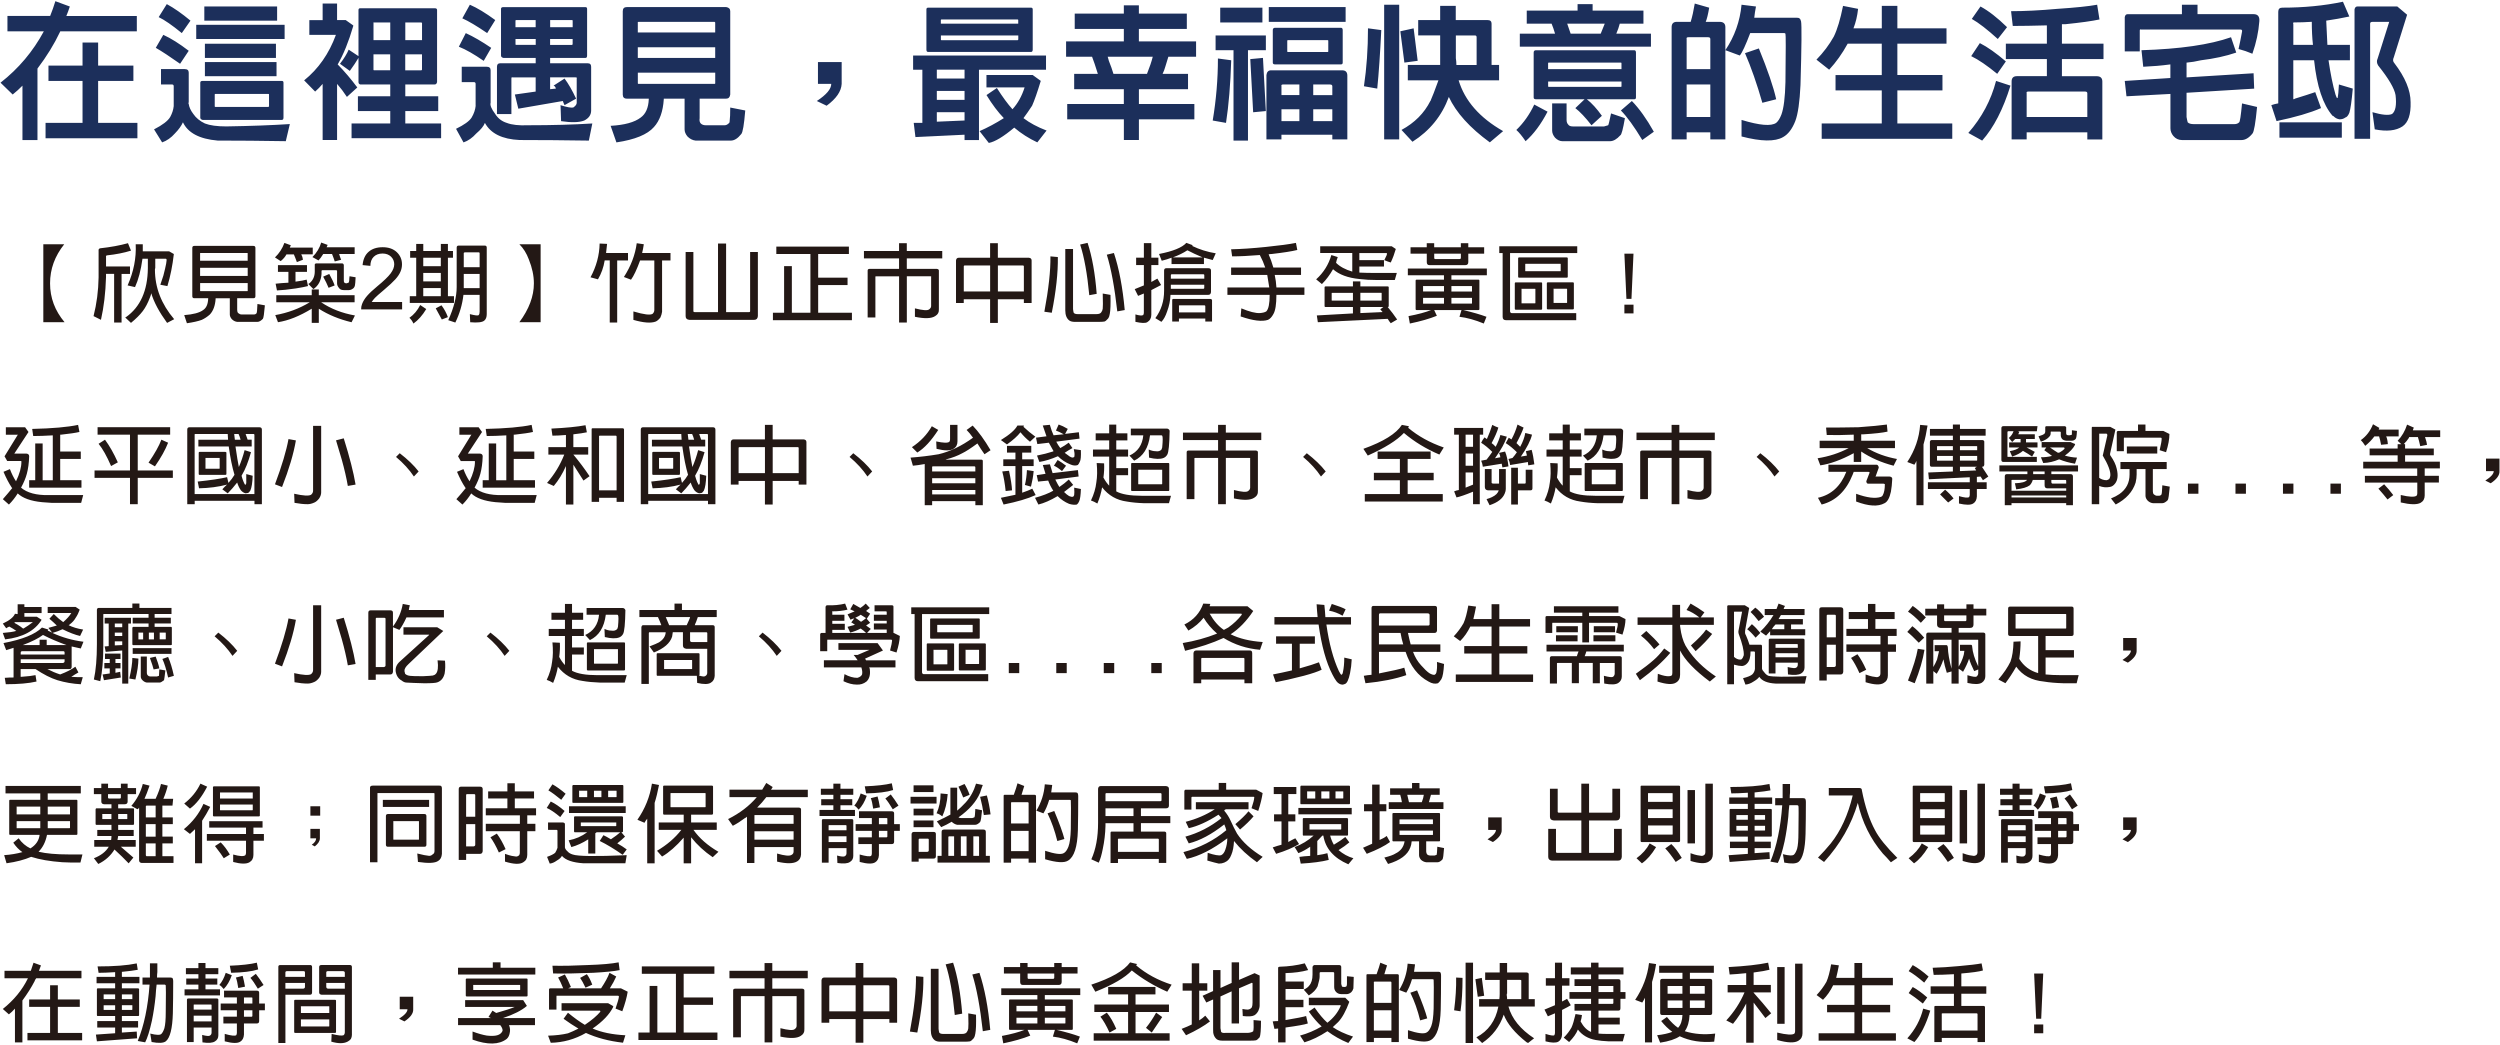
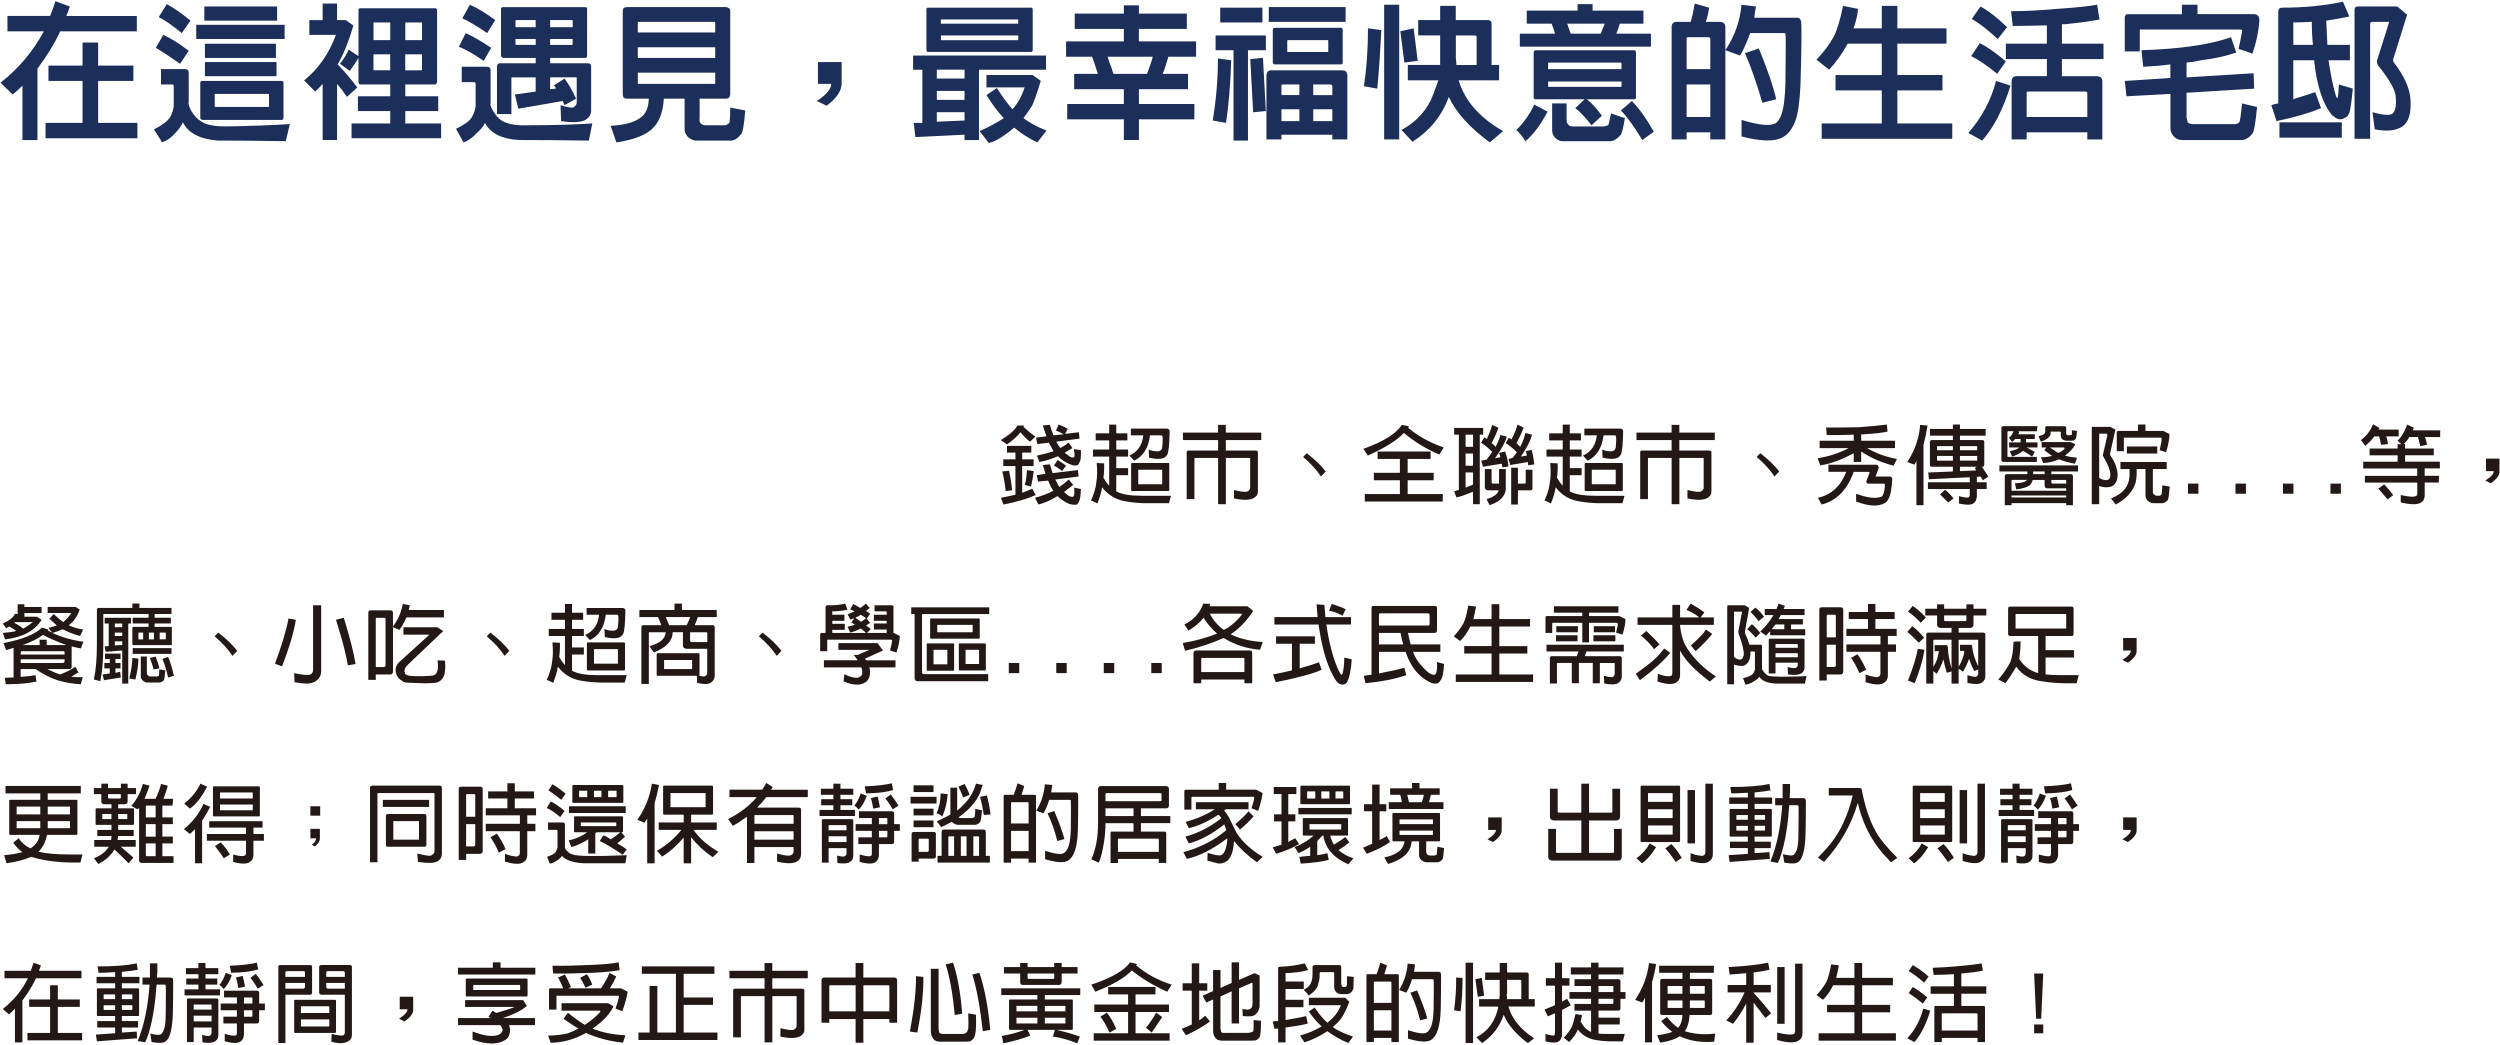
<svg xmlns="http://www.w3.org/2000/svg" id="_圖層_1" data-name="圖層_1" viewBox="0 0 816 341">
  <defs>
    <style>
      .cls-1 {
        fill: #1c2f5b;
      }

      .cls-1, .cls-2 {
        fill-rule: evenodd;
      }

      .cls-2 {
        fill: #231815;
      }
    </style>
  </defs>
  <g>
-     <path class="cls-2" d="M14.14,79.72v25.45h6.94c-3.16-3.75-4.74-7.97-4.74-12.67s1.54-8.89,4.63-12.78h-6.83ZM37.25,89.41v15.87h2.43v-15.87h2.75v-2.43h-7.82v-3.19c-.08-.22.04-.37.33-.44,2.86-.3,5.47-.81,7.82-1.54l-.99-2.43c-2.64.73-5.66,1.29-9.04,1.66-.44.07-.63.37-.55.88v8.59c-.07,4.41-.62,8.63-1.65,12.67l2.42,1.21c.95-4.19,1.5-8.82,1.65-13.89v-1.1h2.64ZM49.37,95.69c-.07.44-.22.92-.44,1.43-.66,1.76-1.43,3.23-2.32,4.41-.95,1.25-2.24,2.53-3.86,3.86l-1.87-1.76c.07-.08.15-.11.22-.11,4.7-3.3,7.08-8.63,7.16-15.98v-3.09h-1.76c-.51,3.75-1.32,6.83-2.43,9.26l-2.42-.55c1.98-4.48,2.86-8.96,2.64-13.44h2.31v2.31h8.6l1.54.88c-.44,3.82-1.14,7.31-2.1,10.47l-2.31-.44c.37-1.1.7-2.09.99-2.98.88-3.38,1.21-5.18.99-5.4-.08-.08-.15-.11-.22-.11h-3.41v3.09c-.07.07-.11.22-.11.44,0,5.88,2.09,11.28,6.28,16.2l-2.31,1.21c-2.57-3.53-4.3-6.76-5.18-9.7h0ZM75.01,97.35v5.29c0,.51.22,1.02.66,1.54.52.51,1.11.81,1.76.88h6.61c.52,0,1.11-.33,1.76-.99.22-.29.44-1.76.66-4.41l-2.43-.44c-.07,1.98-.18,3.01-.33,3.08-.22.22-.44.33-.66.33h-4.3c-.29,0-.62-.15-.99-.44-.22-.22-.33-.55-.33-.99v-3.86h5.29c.44,0,.66-.22.66-.66v-15.76c0-.44-.22-.66-.66-.66h-19.28c-.44,0-.66.22-.66.66v15.76c0,.44.22.66.66.66h4.52v.22c-.08,1.76-.62,2.98-1.65,3.64-1.18.88-3.23,1.43-6.17,1.65l.88,2.65c2.06-.3,3.67-.66,4.85-1.1.95-.44,1.84-1.03,2.65-1.76,1.1-1.18,1.72-2.87,1.87-5.07v-.22h4.63ZM80.85,92.39v2.53c0,.08-.04.11-.11.11h-15.31c-.07,0-.11-.03-.11-.11v-2.53h15.54ZM65.31,90.07v-2.65h15.54v2.65h-15.54ZM65.31,85.11v-2.43c0-.07.04-.11.11-.11h15.31c.07,0,.11.04.11.11v2.43h-15.54ZM95.91,83.02c.3.66.62,1.5.99,2.53l1.98-.77c-.07-.66-.26-1.25-.55-1.76h3.75v-2.2h-7.49c.07-.22.18-.48.33-.77l-2.09-.77c-.66,1.83-1.69,3.41-3.08,4.74l1.87,1.21c.88-.73,1.51-1.47,1.87-2.2h2.43ZM108.36,82.91h-2.86c-.59.95-1.1,1.66-1.54,2.1l-1.98-1.1c1.4-1.4,2.35-2.98,2.86-4.74l2.1.77c-.15.3-.26.55-.33.77h9.15v2.2h-5.07c.22.73.44,1.36.66,1.88l-2.09.55c-.15-.52-.44-1.32-.88-2.43h0ZM94.15,92.27c-1.54.08-2.94.18-4.19.33l.44,2.2c1.62-.07,3.67-.29,6.17-.66,1.83-.3,3.16-.55,3.96-.77l-.44-2.1c-.74.22-1.95.44-3.64.66v-3.2h3.75v-2.2h-9.48v2.2h3.42v3.53h0ZM105.17,88.2h4.52c.22,0,.33.11.33.33v3.96c0,.52.22,1.03.66,1.54.29.44.81.66,1.54.66h1.65c.52,0,1.03-.22,1.54-.66.22-.22.37-.51.44-.88.08-.3.15-1.18.22-2.65l-1.98-.33c-.07.51-.11.99-.11,1.43-.08.44-.14.66-.22.66-.3.08-.51.15-.66.22h.11c-.44,0-.74-.11-.88-.33-.07-.08-.11-.33-.11-.77v-4.96c-.08-.07-.15-.18-.22-.33-.07-.08-.18-.11-.33-.11h-8.49c-.08,0-.18.04-.33.11-.08.07-.11.18-.11.33v2.2c0,1.62-.59,2.9-1.76,3.86-.07,0-.18.07-.33.22l1.65,1.66c1.62-1.11,2.5-2.76,2.65-4.96v-.99c0-.08.07-.15.22-.22h0ZM105.49,90.3l1.98-.88c.88,1.62,1.47,2.86,1.76,3.75l-1.98.77c-.44-1.1-1.03-2.31-1.76-3.63h0ZM104.06,100.76v4.63h-2.31v-4.63c-3.97,2.43-7.64,3.89-11.02,4.41l-.88-2.32c4.11-.73,7.86-2.13,11.24-4.18h-10.91v-2.31h11.57v-1.88h2.31v1.88h11.68v2.31h-10.91c3.16,2.13,6.84,3.56,11.02,4.3l-1.1,2.21c-4.04-.96-7.6-2.43-10.69-4.41h0ZM135.84,96.68h-2.09v2.2h14.43v-2.2h-1.98v-12.56h1.65v-2.2h-1.65v-2.31h-2.31v2.31h-5.73v-2.31h-2.31v2.31h-1.98v2.2h1.98v12.56h0ZM138.15,96.68v-2.65h5.73v2.65h-5.73ZM138.15,91.84v-2.75h5.73v2.75h-5.73ZM138.15,86.88v-2.75h5.73v2.75h-5.73ZM137.16,99.55c-.88,1.76-2.06,3.16-3.53,4.19.51.44.95,1.06,1.32,1.87,1.54-1.1,2.94-2.68,4.18-4.73l-1.98-1.33h0ZM142.23,100.65c.73,1.32,1.4,2.53,1.98,3.63l1.98-.77c-.51-1.4-1.21-2.68-2.09-3.86l-1.87.99h0ZM151.27,96.24c-.37,3.16-1.25,6.17-2.65,9.04l-2.31-.77c1.83-4.04,2.75-7.64,2.75-10.8v-12.89c0-.44.22-.66.66-.66h8.49c.44,0,.66.22.66.66v21.71c0,.95-.26,1.65-.77,2.09-.66.59-2.2.77-4.63.56l-.11-2.65c1.69.44,2.64.55,2.86.33.22-.22.33-.59.33-1.1v-5.51h-5.29ZM151.37,94.04h5.18v-4.63h-5.18v4.63h0ZM151.37,87.21h5.18v-4.63c-.08-.15-.15-.22-.22-.22h-4.63c-.22.08-.33.15-.33.22v4.63h0ZM169.52,79.72c1.33,1.32,2.35,2.97,3.09,4.96,1.1,2.72,1.65,5.33,1.65,7.82,0,4.19-1.58,8.41-4.74,12.67h6.94v-25.45h-6.94ZM199.02,85.01v20.27h2.43v-20.27h3.53v-2.43h-7.16c.08-.88.18-1.88.33-2.98l-2.43-.11c-.08,3.82-1.07,7.49-2.98,11.02l2.43.66c1.1-1.84,1.83-3.89,2.2-6.17h1.66ZM213.56,85.01h-4.63c-1.1,3.01-2.09,5.1-2.97,6.28l-2.32-.88c2.28-3.53,3.68-7.2,4.19-11.02l2.31.33c-.15,1.03-.33,1.98-.55,2.86h9.26v2.43h-2.75v16.75c-.07.59-.26,1.21-.55,1.88-.52.66-1.03,1.1-1.54,1.32-1.55.59-3.97.4-7.27-.55v-2.76c3.45,1.03,5.54,1.28,6.28.77.37-.37.55-.77.55-1.21v-16.2h0ZM237,101.87v-22.37h-2.64v22.37h-7.6c-.3,0-.44-.11-.44-.33v-19.28h-2.53v20.93c0,.73.4,1.14,1.21,1.21h21.16c.73,0,1.14-.4,1.21-1.21v-20.93h-2.53v19.28c0,.22-.11.33-.33.33h-7.49ZM255.92,102.08h-3.64v2.43h25.79v-2.43h-11.02v-9.04h9.59v-2.42h-9.59v-7.72h10.03v-2.42h-23.69v2.42h11.13v19.17h-6.06v-15.2h-2.53v15.2h0ZM293.46,90.18v15.1h2.53v-15.1h7.71c.22,0,.3.04.22.11v9.59c0,.44-.22.8-.66,1.1-.51.44-2.05.33-4.63-.33v2.75c3.16.66,5.36.59,6.61-.22.88-.52,1.29-1.29,1.21-2.31v-12.56c0-.3-.22-.48-.66-.55h-9.81v-3.41h11.57v-2.43h-11.57v-2.53h-2.53v2.53h-11.46v2.43h11.46v3.41h-9.59c-.44,0-.66.19-.66.55v15.32h2.53v-13.33c0-.08.07-.11.22-.11h7.49ZM314.58,97.68h8.59v7.72h2.53v-7.72h8.49v1.21h2.53v-13.88c0-.52-.3-.81-.88-.88h-10.14v-4.74h-2.53v4.74h-10.25c-.51,0-.81.3-.88.88v13.88h2.53v-1.21h0ZM325.71,95.14v-8.49h8.15c.22,0,.33.11.33.33h0v8.16h-8.49ZM314.58,95.14v-8.16c0-.22.11-.33.33-.33h8.27v8.49h-8.59ZM342.86,83.68c.07,4.63-.59,10.65-1.98,18.07l2.42.33c1.4-7.05,2.06-13.11,1.98-18.18l-2.43-.22h0ZM347.71,81.26v20.05c0,1.54.44,2.65,1.32,3.31.44.3,1.03.44,1.76.44h7.93c.74,0,1.33-.04,1.76-.11.3-.07.7-.4,1.21-.99.3-.44.48-.95.55-1.54.22-1.11.3-3.16.22-6.17l-2.53-.44c.08,2.87.08,4.52,0,4.96-.07.44-.22.81-.44,1.1-.22.44-.77.66-1.65.66h-6.06c-.66,0-1.11-.15-1.32-.44-.08-.22-.15-.62-.22-1.21v-19.61h-2.53ZM352.56,79.82l2.43-.55c1.47,4.48,2.46,10.03,2.97,16.64l-2.42.44c-.66-6.98-1.66-12.49-2.98-16.53h0ZM361.26,83.13l2.32-.55c1.69,5.07,2.86,11.27,3.53,18.62l-2.43.44c-.88-7.86-2.02-14.03-3.42-18.51h0ZM373.35,93.16c-1.1.44-2.09.85-2.98,1.21l1.1,2.2c.52-.22,1.14-.47,1.88-.77v6.28c0,.3-.08.55-.22.77-.44.22-1.28.15-2.53-.22v2.42c1.98.44,3.27.48,3.86.11.88-.52,1.33-1.33,1.33-2.43v-8.04c.95-.51,2.02-1.07,3.19-1.66l-1.21-2.09c-.51.3-1.18.66-1.98,1.1v-5.51h2.31v-2.43h-2.31v-4.74h-2.43v4.74h-2.53v2.43h2.53v6.61h0ZM382.39,84.12c-.95.37-2.02.7-3.2.99l-.88-2.21c4.55-.88,7.53-2.09,8.92-3.63l2.09.77c-.07.07-.15.14-.22.22,2.43,1.18,5,1.98,7.72,2.42l-.99,2.2c-1.03-.29-1.98-.55-2.86-.77v2.09h-10.58v-2.09h0ZM382.83,84.01h9.69c-1.91-.81-3.56-1.58-4.96-2.32-1.32.88-2.9,1.65-4.73,2.32h0ZM379.96,88.31c0-.52.26-.77.77-.77h13.66c.59,0,.88.25.88.77v7.05c-.08.59-.37.88-.88.88h-12.34c-.07,1.84-.44,3.64-1.1,5.4-.51,1.54-1.14,2.68-1.87,3.41l-1.98-1.21c1.91-2.57,2.86-5.54,2.86-8.92v-6.61h0ZM393.07,92.94h-10.91v1.32h10.58c.22,0,.33-.11.33-.33v-.99h0ZM382.17,90.95h10.91v-1.1c0-.22-.11-.33-.33-.33h-10.25c-.22,0-.33.11-.33.33v1.1h0ZM384.81,103.96h8.6v.99h2.2v-6.94c0-.22-.18-.37-.55-.44h-12.12c-.22,0-.33.15-.33.44v6.94h2.2v-.99h0ZM384.81,101.97h8.6v-1.98h0c0-.22-.11-.33-.33-.33h-8.04c-.22,0-.29.11-.22.33v1.98h0ZM414.42,96.24c0,2.87-.37,4.66-1.1,5.4-.44.29-1.14.47-2.09.55-1.4.07-3.42-.44-6.06-1.54l-.22,2.64c4.04,1.4,7.01,1.76,8.92,1.11.66-.3,1.25-.92,1.76-1.88.66-1.1.99-3.2.99-6.28h9.14v-2.42h-9.14c-.07-1.4-.26-2.75-.55-4.08h8.59v-2.42h-9.04c-.44-1.54-.95-2.98-1.54-4.3.3-.08.63-.11.99-.11,3.82-.44,6.61-.88,8.37-1.32l-.44-2.31c-2.2.44-5.48.88-9.81,1.32-4.26.44-8.04.7-11.35.77l.33,2.31c2.5,0,5.51-.15,9.04-.44.73,1.39,1.32,2.75,1.76,4.08h-11.13v2.42h11.79c.3,1.76.52,3.12.66,4.08h-13.66v2.42h13.77ZM435.1,87.87c1.98,1.76,4.85,2.83,8.59,3.2,1.76.22,3.75.33,5.95.33h5.62l.66-2.31h-7.16c-1.76,0-3.41-.04-4.96-.11,0-.07-.04-.07-.11,0v-1.98h8.04v-2.09h-8.04v-2.31h8.82c.07,0,.15.04.22.11,0,.08-.04.26-.11.55l-.78,1.65c.66.3,1.36.55,2.1.77.66-1.4,1.21-2.86,1.65-4.41l-1.32-.88h-23.36v2.2h10.47v6.06c-2.28-.66-4.04-1.62-5.29-2.86.08-.52.26-1.14.55-1.88l-2.09-.66c-.88,3.08-2.53,5.73-4.96,7.93l1.88,1.54c1.39-1.4,2.6-3.01,3.63-4.85h0ZM452.95,104.07l-22.81,1.1-.33-2.21,11.79-.66v-2.09h-8.93c-.22,0-.33-.11-.33-.33v-6.06c0-.22.11-.33.33-.33h8.93v-1.65h2.42v1.65h8.93c.22,0,.33.11.33.33v6.06c0,.22-.11.33-.33.33,1.1,1.32,2.13,2.68,3.08,4.08l-2.09,1.21c-.37-.44-.7-.92-.99-1.43h0ZM450.52,100.98l.99-.77h-7.49v1.98l7.27-.33c-.44-.52-.7-.81-.77-.88h0ZM441.6,98.12v-2.53h-6.83c-.08,0-.11.03-.11.11v2.31c0,.08.04.11.11.11h6.83ZM444.02,95.58v2.53h6.84c.07,0,.11-.04.11-.11v-2.31c0-.08-.04-.11-.11-.11h-6.84ZM465.7,82.8v2.75c0,.66.29.99.88.99h11.68c.66,0,.99-.33.99-.99v-2.75h5.18v-2.1h-5.18v-1.32h-2.43v1.32h-8.7v-1.32h-2.43v1.32h-5.29v2.1h5.29ZM476.83,84.12c0,.3-.15.44-.44.44h-7.93c-.22,0-.33-.15-.33-.44v-1.32h8.7v1.32h0ZM467.13,101.2c-1.84.73-4.3,1.4-7.39,1.98l.44,2.42c3.53-.73,6.46-1.58,8.81-2.53l-.88-1.87h8.92l-.66,2.2c2.43.29,5.07,1.02,7.94,2.2l.88-2.2c-1.98-.74-4.52-1.47-7.6-2.2h4.96c.22,0,.33-.11.33-.33v-9.26c0-.22-.11-.33-.33-.33h-8.81v-1.43h11.57v-2.2h-25.79v2.2h11.79v1.43h-8.92c-.22,0-.33.11-.33.33v9.26c0,.22.11.33.33.33h4.74ZM471.32,99.11h-6.83v-1.88h6.83v1.88h0ZM473.74,97.23h6.72v1.76c0,.08-.04.11-.11.11h-6.61v-1.88h0ZM471.32,95.14h-6.83v-1.66c-.07-.07-.07-.11,0-.11h6.83v1.76h0ZM473.74,93.38h6.61c.08,0,.11.04.11.11v1.66h-6.72v-1.76h0ZM490.46,82.58v20.83c0,.73.37,1.1,1.1,1.1h22.92v-2.31h-21.05c-.29,0-.47-.18-.55-.55v-19.06h21.93v-2.2h-25.45v2.2h1.1ZM511.72,90.3c0,.22-.11.33-.33.33h-15.54c-.22,0-.33-.11-.33-.33v-5.95c0-.22.11-.33.33-.33h15.54c.22,0,.33.11.33.33v5.95h0ZM509.3,86.11c.08,0,.11.04.11.11v2.2c0,.07-.04.11-.11.11h-11.35c-.07,0-.11-.04-.11-.11v-2.2c0-.07.04-.11.11-.11h11.35ZM503.35,100.76c0,.22-.11.33-.33.33h-8.26c-.22,0-.33-.11-.33-.33v-8.26c0-.22.11-.33.33-.33h8.26c.22,0,.33.11.33.33v8.26h0ZM501.04,94.26c.07,0,.11.04.11.11v4.52c0,.07-.04.11-.11.11h-4.41v-4.63c-.07-.08-.07-.11,0-.11h4.41ZM513.71,100.65c0,.22-.11.33-.33.33h-8.16c-.22,0-.33-.11-.33-.33v-8.16c0-.22.11-.33.33-.33h8.16c.22,0,.33.11.33.33v8.16h0ZM511.39,94.26c.07,0,.11.04.11.11v4.4c0,.08-.04.11-.11.11h-4.3v-4.52c-.08-.08-.08-.11,0-.11h4.3ZM530.2,82.8l.66,14.76h1.65l.66-14.76h-2.98ZM530.2,99.44v2.86h2.98v-2.86h-2.98ZM131.25,98.61v2.37h-13.37c-.02-.6.08-1.17.29-1.73.34-.91.89-1.8,1.65-2.68.76-.88,1.84-1.89,3.24-3.05,2.19-1.8,3.67-3.23,4.45-4.28.78-1.05,1.17-2.05,1.17-2.99s-.35-1.81-1.06-2.49c-.7-.67-1.63-1.01-2.76-1.01-1.2,0-2.16.36-2.88,1.07-.72.71-1.08,1.7-1.09,2.96l-2.54-.25c.17-1.9.83-3.35,1.97-4.34,1.14-1,2.67-1.5,4.59-1.5s3.47.54,4.6,1.61c1.13,1.08,1.7,2.41,1.7,4,0,.81-.16,1.6-.5,2.38-.33.79-.88,1.61-1.65,2.47-.77.86-2.05,2.05-3.82,3.55-1.49,1.25-2.45,2.1-2.87,2.54-.42.45-.77.89-1.05,1.34h9.91ZM5.22,157.08c-.74-1.1-1.4-2.42-1.98-3.96l-2.1.88c.88,2.06,1.76,3.75,2.65,5.07,0,.08.08.15.22.22-.88,1.1-1.91,2.31-3.08,3.64l1.98,1.76c1.1-1.1,2.06-2.32,2.87-3.64,1.62,1.54,4.26,2.5,7.93,2.86.95.07,1.98.15,3.09.22h9.69l.66-2.53h-11.24c-4.04.08-7.05-.73-9.04-2.42.88-1.62,1.51-3.12,1.88-4.52.44-1.62.7-3.53.77-5.73,0-.51-.3-.81-.88-.88h-3.97l4.63-7.05-1.11-1.54H1.91v2.43h3.97v-.11l-4.4,7.16.88,1.54h4.52c.08,0,.11.08.11.22,0,1.84-.59,3.97-1.76,6.39h0ZM11.5,156.75v-12.01h2.42v12.01h3.31v-14.65c-2.5.15-4.63.22-6.39.22l-.33-2.32c6.61-.15,11.6-.59,14.98-1.32l.44,2.31c-1.25.3-3.23.59-5.95.88h-.33v5.51h6.72v2.42h-6.72v6.94h6.94v2.43H9.52v-2.43h1.98ZM32.18,144.85c1.32,1.61,2.68,4.04,4.08,7.27l2.2-1.21c-1.32-2.94-2.72-5.4-4.19-7.39l-2.09,1.33h0ZM52.67,143.52c-.73,1.98-2.13,4.48-4.19,7.49l2.09,1.21c1.98-2.86,3.42-5.43,4.3-7.72l-2.2-.99h0ZM42.43,155.98h-11.57v-2.43h11.57v-11.68h-10.58v-2.43h23.69v2.43h-10.58v11.68h11.46v2.43h-11.46v8.59h-2.53v-8.59h0ZM73.9,154.66v-6.94c0-.08-.11-.15-.33-.22h-8.49c-.07,0-.15.08-.22.22v6.94c0,.22.07.33.22.33h8.49c.22,0,.33-.11.33-.33h0ZM71.59,149.47h.11v3.42s-.03.03-.11.11h-4.52v-3.53q-.07,0,0,0h4.52ZM63.55,163.47v1.1h-2.43v-24.35c0-.51.26-.77.78-.77h22.7c.59,0,.88.26.88.77v24.35h-2.42v-1.1h-19.51ZM78.53,143.52c-.22-.8-.44-1.43-.66-1.87h-1.43c.07.59.15,1.21.22,1.87h1.88ZM80.18,141.65h2.53c.22,0,.33.11.33.33h0v19.28h-19.51v-19.28c-.07-.22.04-.33.33-.33h10.47c0,.51.04,1.14.11,1.87h-9.69v2.2h9.91c.52,3.75,1.14,6.83,1.88,9.26-.52.88-1.17,1.76-1.98,2.64l-.44-1.87c-2.21.51-5.4.99-9.59,1.43l.44,2.2c3.3-.07,6.35-.47,9.14-1.21-.51.44-1.03.95-1.54,1.54l1.76,1.32c.95-.95,1.98-2.13,3.08-3.53.3.95.7,1.8,1.21,2.53.44.51.95.85,1.54.99.22,0,.48-.04.77-.11.22-.07.48-.33.77-.77.44-.96.7-2.57.77-4.85l-2.09-.55v2.98c-.08.29-.18.47-.33.55-.08,0-.26-.33-.55-.99-.22-.51-.44-1.18-.66-1.98,0-.07.04-.15.11-.22,1.1-1.83,2.1-4.33,2.98-7.49l-2.09-.66c-.52,1.98-1.14,3.82-1.88,5.51-.29-1.4-.66-3.64-1.1-6.72h5.29v-2.2h-1.32c-.22-.66-.44-1.28-.66-1.87h0ZM102.19,139.01v21.16c0,.51-.22.95-.66,1.32-.73.44-2.57.33-5.51-.33l.11,2.97c1.62.3,3.05.44,4.3.44.66,0,1.4-.18,2.2-.55.51-.22,1.02-.66,1.54-1.32.44-.66.66-1.33.66-1.98v-21.71h-2.64ZM109.68,143.74c.29.95.92,3.05,1.87,6.28.88,3.16,1.54,6.03,1.98,8.59l2.53-.44c-.66-3.97-1.95-9-3.86-15.1l-2.53.66h0ZM94.15,143.31l2.43.44c-.74,4.33-2.24,9.4-4.52,15.21l-2.31-.88c2.28-6.1,3.74-11.02,4.41-14.76h0ZM130.47,147.93l-1.21,1.21c2.43,2.05,4.37,4.18,5.84,6.39l1.54-1.65c-1.54-1.98-3.6-3.97-6.17-5.95h0ZM153.25,157.08c-.74-1.1-1.4-2.42-1.98-3.96l-2.1.88c.88,2.06,1.76,3.75,2.65,5.07,0,.08.07.15.22.22-.88,1.1-1.91,2.31-3.08,3.64l1.98,1.76c1.1-1.1,2.06-2.32,2.87-3.64,1.62,1.54,4.26,2.5,7.93,2.86.95.07,1.98.15,3.09.22h9.69l.66-2.53h-11.24c-4.04.08-7.05-.73-9.04-2.42.88-1.62,1.51-3.12,1.88-4.52.44-1.62.7-3.53.77-5.73,0-.51-.3-.81-.88-.88h-3.97l4.63-7.05-1.11-1.54h-6.28v2.43h3.97v-.11l-4.4,7.16.88,1.54h4.52c.08,0,.11.08.11.22,0,1.84-.59,3.97-1.76,6.39h0ZM159.53,156.75v-12.01h2.42v12.01h3.31v-14.65c-2.5.15-4.63.22-6.39.22l-.33-2.32c6.61-.15,11.6-.59,14.98-1.32l.44,2.31c-1.25.3-3.23.59-5.95.88h-.33v5.51h6.72v2.42h-6.72v6.94h6.94v2.43h-17.07v-2.43h1.98ZM187.15,151.68c1.18,1.83,2.28,3.56,3.3,5.18l1.98-1.43c-1.62-2.43-3.38-4.78-5.29-7.05h4.85v-2.43h-4.85v-4.19h0c1.98-.22,3.45-.44,4.41-.66l-.44-2.31c-2.72.51-6.43.88-11.13,1.1l.33,2.31c1.18,0,2.64-.07,4.41-.22v3.97h-5.73v2.43h5.18c-1.32,3.38-3.2,6.47-5.62,9.25l2.2.99c1.54-1.83,2.87-4,3.97-6.5v12.56h2.43v-13h0ZM195.53,162.48h5.73v1.32h2.42v-23.58c0-.29-.18-.44-.55-.44h-9.69c-.22,0-.33.11-.33.33v23.69h2.43v-1.32h0ZM195.53,160.05v-17.52c-.07-.22.04-.33.33-.33h5.07c.22,0,.33.11.33.33h0v17.52h-5.73ZM221.94,154.66v-6.94c0-.08-.11-.15-.33-.22h-8.49c-.07,0-.15.08-.22.22v6.94c0,.22.08.33.22.33h8.49c.22,0,.33-.11.33-.33h0ZM219.62,149.47h.11v3.42l-.11.11h-4.52v-3.53q-.07,0,0,0h4.52ZM211.58,163.47v1.1h-2.43v-24.35c0-.51.26-.77.78-.77h22.7c.59,0,.88.26.88.77v24.35h-2.42v-1.1h-19.51ZM226.57,143.52c-.22-.8-.44-1.43-.66-1.87h-1.43c.08.59.15,1.21.22,1.87h1.88ZM228.22,141.65h2.53c.22,0,.33.11.33.33h0v19.28h-19.51v-19.28c-.08-.22.04-.33.33-.33h10.47c0,.51.04,1.14.11,1.87h-9.69v2.2h9.92c.52,3.75,1.14,6.83,1.87,9.26-.52.88-1.17,1.76-1.98,2.64l-.44-1.87c-2.2.51-5.4.99-9.59,1.43l.44,2.2c3.3-.07,6.35-.47,9.14-1.21-.51.44-1.03.95-1.54,1.54l1.76,1.32c.95-.95,1.98-2.13,3.08-3.53.3.95.7,1.8,1.21,2.53.44.51.95.85,1.54.99.22,0,.48-.04.77-.11.22-.07.48-.33.77-.77.44-.96.7-2.57.77-4.85l-2.09-.55v2.98c-.08.29-.18.47-.33.55-.08,0-.26-.33-.55-.99-.22-.51-.44-1.18-.66-1.98,0-.07.04-.15.11-.22,1.1-1.83,2.1-4.33,2.98-7.49l-2.09-.66c-.52,1.98-1.14,3.82-1.88,5.51-.29-1.4-.66-3.64-1.1-6.72h5.29v-2.2h-1.32c-.22-.66-.44-1.28-.66-1.87h0ZM241.08,156.97h8.59v7.72h2.53v-7.72h8.49v1.21h2.53v-13.88c0-.52-.3-.81-.88-.88h-10.14v-4.74h-2.53v4.74h-10.25c-.51,0-.81.3-.88.88v13.88h2.53v-1.21h0ZM252.21,154.43v-8.49h8.15c.22,0,.33.11.33.33h0v8.16h-8.49ZM241.08,154.43v-8.16c0-.22.11-.33.33-.33h8.27v8.49h-8.59ZM278.51,147.93l-1.21,1.21c2.43,2.05,4.37,4.18,5.84,6.39l1.54-1.65c-1.54-1.98-3.6-3.97-6.17-5.95h0ZM310.1,138.68v4.74c0,.3-.07.55-.22.77-.52.44-1.95.4-4.3-.11l.11,2.42c2.65.66,4.48.66,5.51,0,.88-.51,1.32-1.32,1.32-2.42v-5.4h-2.42ZM304.15,139.12l2.09,1.21c-2.28,3.53-4.55,5.99-6.83,7.38l-1.76-1.76c2.79-1.84,4.96-4.11,6.5-6.83h0ZM304.25,163.58v1.32h-2.42v-13.44c-1.62.29-2.9.48-3.86.55l-.77-2.64c3.01-.22,6.06-.59,9.15-1.1,3.75-.88,7.49-2.68,11.24-5.4-.73-1.03-1.43-1.88-2.09-2.53l1.98-1.43c1.91,1.98,3.86,4.66,5.84,8.04l-1.98,1.32c-.88-1.25-1.65-2.42-2.31-3.53-2.2,1.62-3.86,2.68-4.96,3.2-1.47.81-3.19,1.47-5.18,1.98-.15.07-.22.11-.22.11h11.57c.37,0,.55.15.55.44v14.43h-2.43v-1.32h-14.1ZM318.36,159.94h-14.1v1.43h14.1v-1.43h0ZM304.25,157.74h14.1v-1.66h-14.1v1.66h0ZM304.25,153.88h14.1v-1.33h0c0-.22-.11-.33-.33-.33h-13.44c-.3,0-.4.11-.33.33v1.33Z" />
    <path class="cls-2" d="M327.14,153.88c.51,1.98.88,4.11,1.1,6.39l2.09-.22c-.07-1.54-.4-3.67-.99-6.39l-2.2.22h0ZM335.19,153.44c-.08,1.76-.3,3.38-.66,4.85l1.98.55c.44-1.76.73-3.45.88-5.07l-2.2-.33h0ZM331.44,161.49v-9.37h-3.97v-2.2h3.97v-2.2h-2.76v-2.2h7.93v2.2h-2.97v2.2h3.74v2.2h-3.74v8.7c1.32-.44,2.42-.88,3.3-1.32l1.1,2.09c-2.57,1.18-6.06,2.2-10.47,3.09l-.88-2.2c1.84-.37,3.42-.7,4.74-.99h0ZM347.64,141.65l.88-1.66c-1.1-.66-2.1-1.14-2.98-1.43l-.88,1.98c.66.22,1.51.62,2.53,1.21l-3.31.33c-.44-.95-.84-2.1-1.21-3.42l-2.31.22c.44,1.32.85,2.5,1.21,3.53l-3.42.44.44,2.09,3.75-.44c.51.96,1.03,1.88,1.54,2.76-.07,0-.15.04-.22.11-1.54.51-3.27.95-5.18,1.32l.77,2.09c1.83-.29,3.86-.92,6.06-1.87,1.18,1.18,2.5,2.05,3.97,2.64.95.44,1.8.52,2.53.22.22-.22.44-.59.66-1.1.3-.51.4-1.76.33-3.75l-2.32-.33c.22.88.3,1.61.22,2.2,0,.3-.07.44-.22.44-.29.22-.73.14-1.32-.22-.44-.29-.99-.7-1.65-1.21.73-.52,1.58-1.03,2.53-1.55l-1.21-1.76c-.88.66-1.8,1.25-2.75,1.76-.51-.66-.95-1.36-1.32-2.09l7.6-.99-.22-2.09-4.52.55h0ZM343.78,160.17c-1.54.88-3.53,1.65-5.95,2.31l1.1,2.2c1.83-.44,3.93-1.36,6.28-2.75,1.1,1.1,2.35,1.95,3.75,2.53.95.29,1.8.37,2.53.22.3-.22.56-.59.77-1.1.3-.66.48-1.98.55-3.97l-2.2-.44c.08,1.1.08,1.91,0,2.42-.08.3-.22.48-.44.55-.29.08-.7,0-1.21-.22-.51-.3-1.06-.74-1.65-1.33.88-.66,1.87-1.43,2.98-2.31l-1.43-1.76c-.95.88-1.98,1.69-3.08,2.43-.3-.44-.74-1.25-1.33-2.43l7.61-.99-.22-2.09-8.27.99c-.3-.88-.59-1.84-.88-2.87l-2.31.22c.3.95.59,1.91.88,2.87l-2.87.44.44,2.1,3.3-.33c.44,1.18.99,2.28,1.66,3.31h0ZM344,152.01l1.21-1.87c.88.51,1.8,1.14,2.75,1.87l-1.32,1.76c-1.03-.88-1.91-1.47-2.64-1.76h0ZM333.09,141.1c.88,1.1,1.91,2.13,3.09,3.08l1.76-1.65c-1.33-.96-2.61-2.02-3.86-3.2,0-.08.04-.22.11-.44h-2.1c-.73,1.4-2.53,2.98-5.4,4.74l1.98,1.43c1.98-1.4,3.45-2.72,4.41-3.97h0ZM373.17,142.09c-.3,3.16-1.8,5.36-4.52,6.61l1.54,1.66c2.94-1.4,4.66-4.15,5.18-8.27h3.75c.07,0,.14.04.22.11.22.3.22,1.58,0,3.86-.07.22-.15.44-.22.66-.44.52-1.11.7-1.98.55-.66,0-1.4-.18-2.2-.55l.11,2.65c2.06.51,3.64.55,4.74.11.52-.22.92-.59,1.21-1.1.44-.74.7-3.34.77-7.82-.08-.08-.11-.15-.11-.22-.22-.3-.48-.44-.77-.44h-11.79v2.2h4.08ZM381.65,159.94v-8.49c0-.22-.11-.33-.33-.33h-11.79c-.22,0-.33.11-.33.33v8.49c0,.22.11.33.33.33h11.79c.22,0,.33-.11.33-.33h0ZM379.23,153.33h.11v4.63s-.03.04-.11.11h-7.6c-.08,0-.11-.04-.11-.11v-4.63h7.72ZM359.73,159.06c-.3,1.76-.81,3.53-1.55,5.29-.73-.44-1.43-.77-2.09-.99.95-1.98,1.54-3.97,1.76-5.95.3-1.76.33-3.86.11-6.28l2.42.11c.08,1.54,0,3.08-.22,4.63.59,1.1,1.21,1.98,1.88,2.65v-9.48h-5.29v-2.31h5.29v-2.98h-4.41v-2.31h4.41v-2.86h2.31v2.86h3.63v2.31h-3.63v2.98h3.86v2.31h-3.86v3.75h3.86v2.31h-3.86v5.29c1.76.96,4.52,1.43,8.27,1.43h9.59l-.66,2.43h-8.04c-2.2-.07-4.11-.26-5.73-.55-3.3-.44-5.98-1.98-8.04-4.63h0ZM397.59,149.47v15.1h2.53v-15.1h7.71c.22,0,.3.04.22.11v9.59c0,.44-.22.8-.66,1.1-.51.44-2.05.33-4.63-.33v2.75c3.16.66,5.36.59,6.61-.22.88-.52,1.29-1.29,1.21-2.31v-12.56c0-.3-.22-.48-.66-.55h-9.81v-3.41h11.57v-2.43h-11.57v-2.53h-2.53v2.53h-11.46v2.43h11.46v3.41h-9.59c-.44,0-.66.19-.66.55v15.32h2.53v-13.33c0-.08.07-.11.22-.11h7.49ZM426.54,147.93l-1.21,1.21c2.43,2.05,4.37,4.18,5.84,6.39l1.54-1.65c-1.54-1.98-3.6-3.97-6.17-5.95h0ZM458.24,141.32c3.38,2.86,7.24,5.21,11.57,7.05l1.43-2.31c-4.48-1.55-8.34-3.68-11.57-6.39,0-.22.07-.4.22-.55l-2.32-.44c-1.83,2.87-6.02,5.47-12.56,7.82l1.43,2.2c5.59-2.5,9.52-4.96,11.79-7.38h0ZM456.92,161.27v-4.52h-8.49v-2.43h8.49v-4.52h-7.27v-2.42h17.3v2.42h-7.49v4.52h8.49v2.43h-8.49v4.52h11.46v2.43h-25.45v-2.43h11.46ZM490.16,151.35c.08.44.15.84.22,1.21l1.98-.33c-.22-1.98-.59-3.6-1.1-4.85l-1.98.44c.22.44.37.92.44,1.43l-1.76.33c2.06-2.87,3.34-5.22,3.86-7.05l-2.1-.55c-.29,1.18-.8,2.46-1.54,3.86-.44-.52-.88-.92-1.32-1.21,1.1-2.06,1.84-3.75,2.2-5.07-.66-.22-1.32-.52-1.98-.88-.51,1.62-1.1,3.16-1.76,4.63-.44-.3-.7-.48-.77-.55-.44.52-.81,1.11-1.1,1.76,1.18.74,2.38,1.73,3.63,2.98-.66.95-1.28,1.8-1.87,2.53l-1.76.33c.29.66.47,1.32.55,1.98l6.17-.99h0ZM498.75,150.8l-5.84.99c-.07-.66-.26-1.32-.55-1.98l1.32-.33c.52-.59.99-1.21,1.43-1.87-1.25-1.25-2.46-2.24-3.64-2.98.37-.66.7-1.25.99-1.76.15.07.44.26.88.55.81-1.47,1.47-3.08,1.98-4.85.66.37,1.32.7,1.98.99-.44,1.32-1.21,3.01-2.32,5.07.37.37.78.77,1.21,1.21.88-1.62,1.43-3.12,1.66-4.52l2.2.55c-.44,1.91-1.66,4.3-3.64,7.16l1.98-.33c-.15-.66-.26-1.14-.33-1.43l1.87-.44c.37,1.32.66,2.9.88,4.73l-1.98.33c-.08-.44-.11-.81-.11-1.11h0ZM489.17,160.05c-.22.88-.95,1.62-2.2,2.21-.44.22-1.03.44-1.76.66l.99,1.98c2.65-.88,4.3-2.17,4.96-3.86.22-.51.33-.99.33-1.43v-6.5h-2.2v4.73h-1.88c-.44,0-.63-.18-.55-.55v-4.19h-2.21v5.84c0,.66.33,1.03.99,1.1h3.53ZM495.45,157.85v-5.18h-2.2v12.01h2.2v-4.63h4.08c.44,0,.66-.22.66-.66v-6.06h-2.2v4.19c0,.22-.11.33-.33.33h-2.2ZM476.17,159.94v-18.07h-1.54v-2.2h9.47v2.2h-1.1v22.7h-2.2v-4.08c-2.5,1.03-4.3,1.65-5.4,1.87l-.77-1.98c.51-.22,1.03-.37,1.54-.44h0ZM478.37,159.17c.96-.37,1.76-.7,2.43-.99v-3.97h-2.43v4.96h0ZM478.37,152.01h2.43v-3.97h-2.43v3.97h0ZM478.37,145.84h2.43v-3.97h-2.43v3.97h0ZM521.2,142.09c-.3,3.16-1.8,5.36-4.52,6.61l1.54,1.66c2.94-1.4,4.66-4.15,5.18-8.27h3.75c.07,0,.14.04.22.11.22.3.22,1.58,0,3.86-.07.22-.15.44-.22.66-.44.52-1.11.7-1.98.55-.66,0-1.4-.18-2.2-.55l.11,2.65c2.06.51,3.64.55,4.74.11.52-.22.92-.59,1.21-1.1.44-.74.7-3.34.77-7.82-.08-.08-.11-.15-.11-.22-.22-.3-.48-.44-.77-.44h-11.79v2.2h4.08ZM529.69,159.94v-8.49c0-.22-.11-.33-.33-.33h-11.79c-.22,0-.33.11-.33.33v8.49c0,.22.11.33.33.33h11.79c.22,0,.33-.11.33-.33h0ZM527.26,153.33h.11v4.63s-.03.04-.11.11h-7.6c-.08,0-.11-.04-.11-.11v-4.63h7.72ZM507.76,159.06c-.3,1.76-.81,3.53-1.55,5.29-.73-.44-1.43-.77-2.09-.99.95-1.98,1.54-3.97,1.76-5.95.3-1.76.33-3.86.11-6.28l2.42.11c.08,1.54,0,3.08-.22,4.63.59,1.1,1.21,1.98,1.88,2.65v-9.48h-5.29v-2.31h5.29v-2.98h-4.41v-2.31h4.41v-2.86h2.31v2.86h3.63v2.31h-3.63v2.98h3.86v2.31h-3.86v3.75h3.86v2.31h-3.86v5.29c1.76.96,4.52,1.43,8.27,1.43h9.59l-.66,2.43h-8.04c-2.2-.07-4.11-.26-5.73-.55-3.3-.44-5.98-1.98-8.04-4.63h0ZM545.62,149.47v15.1h2.53v-15.1h7.71c.22,0,.3.04.22.11v9.59c0,.44-.22.8-.66,1.1-.51.44-2.05.33-4.63-.33v2.75c3.16.66,5.36.59,6.61-.22.88-.52,1.29-1.29,1.21-2.31v-12.56c0-.3-.22-.48-.66-.55h-9.81v-3.41h11.57v-2.43h-11.57v-2.53h-2.53v2.53h-11.46v2.43h11.46v3.41h-9.59c-.44,0-.66.19-.66.55v15.32h2.53v-13.33c0-.08.07-.11.22-.11h7.49ZM574.57,147.93l-1.21,1.21c2.43,2.05,4.37,4.18,5.84,6.39l1.54-1.65c-1.54-1.98-3.6-3.97-6.17-5.95h0ZM607.49,147.38c3.08,2.05,6.61,3.6,10.58,4.63l1.1-2.2c-3.6-.66-6.83-1.83-9.69-3.53h9.04v-2.42h-11.02v-2.1h.77c3.6-.22,6.21-.51,7.82-.88l-.22-2.31c-2.05.29-5.14.59-9.26.88-3.96.08-7.49.11-10.58.11l.22,2.42c2.43.08,5.36.04,8.81-.11v1.98h-11.13v2.42h9.48c-3.09,1.62-6.46,2.72-10.14,3.31l.88,2.31c3.16-.44,6.79-1.76,10.91-3.97v2.86h2.43v-3.41h0ZM605.06,153.99c-.14.37-.25.66-.33.88-2.13,5.36-5.51,8.63-10.14,9.81l-1.21-2.2c4.33-.95,7.42-3.78,9.26-8.49h-5.84v-2.31h15.54c.37,0,.59.11.66.33.15.15.22.37.22.66l-.99,2.76c-.08.07-.11.11-.11.11h4.63c.59.07.88.33.88.77-.08,1.62-.22,3.01-.44,4.19-.44,2.05-1.14,3.31-2.09,3.75-2.13,1.18-5.21.99-9.26-.55v-2.53c3.6,1.32,6.32,1.65,8.16.99.29-.15.47-.33.55-.55.44-.81.66-1.98.66-3.53,0-.07-.03-.11-.11-.11-.14-.07-.26-.11-.33-.11h-5.07c-.22,0-.37-.11-.44-.33-.07-.22-.11-.37-.11-.44l1.1-2.86c0-.07-.04-.11-.11-.11-.07-.07-.15-.11-.22-.11h-4.85ZM625.52,150.47v14.43h2.31v-19.83c.51-1.76.95-3.82,1.32-6.17l-2.42-.22c-.3,4.26-1.69,8.3-4.19,12.12l2.31.88c.22-.3.44-.7.66-1.21h0ZM642.93,159.61v1.88c0,.29-.08.55-.22.77-.44.29-1.54.18-3.3-.33v2.42c2.28.52,3.82.52,4.63,0,.74-.44,1.14-1.21,1.21-2.31v-2.43h3.2v-2.2h-3.2v-1.76l1.21-.11.77,1.21,1.76-1.21-2.09-3.2h.22c.29,0,.48-.22.55-.66v-7.49c0-.29-.18-.47-.55-.55h-7.39v-1.43h8.38v-2.21h-8.38v-1.43h-2.31v1.43h-7.49v2.21h7.49v1.43h-6.94c-.3,0-.48.18-.56.55v7.49c0,.44.18.66.56.66h6.94v1.55l-8.04.33.22,2.21,13.33-.66v1.65h-13.66v2.2h13.66ZM644.58,152.78l.44.77-5.29.22v-1.43h5.51l-.66.44h0ZM637.42,150.36h-5.07c-.07,0-.11-.04-.11-.11v-1.43h5.18v1.55h0ZM639.73,148.81h5.62v1.43s-.04.04-.11.11h-5.51v-1.55h0ZM637.42,146.94h-5.18v-1.21c0-.07.03-.11.11-.11h5.07v1.32h0ZM639.73,145.62h5.51c.08,0,.11.04.11.11v1.21h-5.62v-1.32h0ZM633.24,161.37l1.65-1.54c1.1.95,2.02,1.91,2.75,2.87l-1.76,1.32c-1.03-1.03-1.91-1.91-2.64-2.65h0ZM660.3,147.16c1.17.66,2.17,1.28,2.98,1.87l.88-1.54c-.88-.44-1.76-.92-2.65-1.43h3.53v-1.66h-3.75v-1.1h2.87v-1.55h-5.4c.08-.22.18-.47.33-.77l-.44-.22h6.17l.22-1.66h-11.13c-.44,0-.66.22-.66.66v10.36c0,.44.22.66.66.66h10.91v-1.65h-9.37c-.22,0-.29-.08-.22-.22v-7.94c0-.07.08-.15.22-.22h1.76c-.29.88-.81,1.61-1.54,2.2.3.3.66.74,1.1,1.33.3-.3.62-.63.99-.99h1.76v1.1h-3.74v1.66h3.31c-.52.51-1.54.92-3.09,1.21l.77,1.76c1.55-.51,2.72-1.14,3.53-1.87h0ZM669.56,140.88h2.75c.22,0,.33.08.33.22v.99c0,.44.15.84.44,1.21.3.29.73.48,1.32.55h1.87c.44,0,.85-.18,1.21-.55.22-.22.37-1.1.44-2.65l-1.65-.22v.99c0,.3-.04.48-.11.55-.22,0-.4.04-.55.11h-.44c-.3,0-.52-.07-.66-.22-.08-.08-.11-.3-.11-.66v-1.76c-.07-.07-.15-.15-.22-.22,0-.07-.07-.11-.22-.11h-6.06c-.08,0-.15.04-.22.11-.08.07-.11.15-.11.22v1.43c0,.22-.07.44-.22.66-.29.29-.95.59-1.98.88l.77,1.76c1.32-.44,2.24-.99,2.76-1.65.29-.3.44-.66.44-1.1v-.33c0-.22.08-.3.22-.22h0ZM667.91,146.06l-.66.88c.88.66,1.73,1.28,2.53,1.87-1.1.3-2.31.44-3.63.44l.77,1.88c1.83-.08,3.56-.48,5.18-1.21,1.62.66,3.34,1.14,5.18,1.43l.66-1.98c-1.39-.07-2.72-.3-3.96-.66,1.61-1.18,2.72-2.35,3.31-3.53.07-.08.04-.18-.11-.33-.29-.08-.73-.26-1.32-.55h-9.47v1.76h1.54ZM669.12,146.06h4.41c.22-.08.33.07.33.44-.44.44-.99.85-1.65,1.21-.22,0-.37.04-.44.11-.73-.44-1.62-1.03-2.65-1.76h0ZM669.56,154.76v-.88h8.71v-1.98h-25.67v1.98h9.14v.88h-6.72c-.44,0-.66.26-.66.77v9.36h2.2v-.66h17.85v.66h2.2v-9.36c0-.51-.25-.77-.77-.77h-6.28ZM667.36,154.76h-3.74v-.88h3.74v.88h0ZM667.36,158.4c0,.66.3.99.88.99h6.17v.78h-17.85v-3.2c-.07-.22,0-.33.22-.33h4.85c-.44.66-1.76,1.02-3.97,1.1l.44,1.98c2.05-.22,3.53-.66,4.41-1.32.44-.44.77-1.03.99-1.76h3.86v1.76h0ZM670,157.85c-.3,0-.44-.18-.44-.55v-.66h4.52c.22,0,.33.11.33.33h0v.88h-4.41ZM674.41,161.71v.66h-17.85v-.66h17.85ZM685.18,158.62c1.18.44,2.31.55,3.41.33.66-.07,1.25-.44,1.76-1.1.88-1.1,1.07-2.72.55-4.85-.29-1.32-.95-2.72-1.98-4.19-.22-.22-.26-.59-.11-1.1l1.66-7.49-1.66-.88h-5.95c-.07.07-.11.18-.11.33v24.9h2.43v-5.95h0ZM687.16,141.54c.51-.08.73.14.66.66l-1.43,6.28v.11h-.11c1.84,3.08,2.68,5.32,2.53,6.72-.08.44-.18.77-.33.99-.22.22-.52.37-.88.44-.88,0-1.69-.26-2.42-.77v-14.43h1.98ZM697.85,140.66v-2.09h2.43v2.09h5.84l1.98.99c0,1.69-.37,3.67-1.1,5.95l-2.09-.66c.44-1.84.66-3.08.66-3.75,0-.22-.11-.33-.33-.33h-11.79c-.15-.08-.22,0-.22.22v4.19h-2.32v-6.17c.07-.3.22-.44.44-.44h6.5ZM694.21,145.73v2.31h9.92v-2.31h-9.92ZM700.27,153.11h-2.87v1.76c0,.8-.11,1.69-.33,2.64-.95,3.01-3.12,5.4-6.5,7.16l-1.54-1.98c1.1-.44,2.02-.92,2.75-1.43,2.2-1.54,3.31-3.67,3.31-6.39v-1.76h-2.98v-2.32h15.1v2.32h-4.52v7.27c0,.44.11.77.33.99.37.3.7.44.99.44h.78c.22,0,.44-.11.66-.33.15-.08.26-1.11.33-3.08l2.43.44c-.22,2.65-.44,4.11-.66,4.41-.66.66-1.25.99-1.76.99h-3.08c-.66-.07-1.25-.37-1.76-.88-.44-.51-.66-1.03-.66-1.54v-8.7h0ZM714.15,157.85v3.31h3.41v-3.31h-3.41ZM729.66,157.85v3.31h3.41v-3.31h-3.41ZM745.16,157.85v3.31h3.41v-3.31h-3.41ZM760.66,157.85v3.31h3.41v-3.31h-3.41ZM776.53,142.42c.22.66.44,1.58.66,2.76l2.2-.22c-.07-1.1-.26-1.95-.55-2.53h4.08v-2.2h-6.5c0-.22.08-.4.22-.55l-2.09-1.21c-.88,2.21-2.2,3.93-3.97,5.18.44.44.92,1.06,1.43,1.87,1.18-.95,2.17-1.98,2.98-3.08h1.54ZM788.98,157.52h-17.08v-2.2h17.08v-2.42h-17.63v-2.2h11.24v-2.09h-9.15v-2.2h9.15v-1.43h1.21c-.52-.51-.92-.88-1.21-1.1,1.4-1.47,2.42-3.23,3.08-5.29l2.21.99c-.15.29-.26.59-.33.88h8.93v2.2h-4.96c.08.15.11.26.11.33.29.81.47,1.54.55,2.2l-2.21.44c-.29-1.32-.55-2.31-.77-2.98h-2.86c-.08.15-.11.26-.11.33-.44.66-.99,1.33-1.65,1.98h.44v1.43h9.37v2.2h-9.37v2.09h11.35v2.2h-4.95v2.42h4.63v2.2h-4.63v4.19c0,1.1-.44,1.91-1.32,2.42-1.18.66-3.34.63-6.5-.11v-2.43c2.79.66,4.52.73,5.18.22.15-.22.22-.47.22-.77v-3.53h0ZM776.31,159.5c1.18,1.32,2.17,2.5,2.98,3.53l1.87-1.43c-.88-1.18-1.87-2.35-2.98-3.53l-1.87,1.43h0ZM811.43,149.7v4.08h2.53c0,.88-.92,1.91-2.75,3.08l1.76.88c1.98-1.32,2.94-2.65,2.86-3.97v-4.08h-4.4ZM3.01,204.5c.95.51,1.73.99,2.31,1.43-.95.29-2.43.51-4.41.66l.77,2.1c5.73-.66,9.69-2.79,11.9-6.39l-1.54-.99h-4.08v-1.21h5.62v-1.98h-5.62v-.88h-2.2v3.2l-.88-.11c-.44,1.1-1.76,2.17-3.96,3.2l1.1,1.54c.29-.22.63-.4.99-.55h0ZM5.66,203.84c-.44-.22-.77-.4-.99-.55.08-.07.15-.14.22-.22h5.84c-1.17.88-2.09,1.51-2.75,1.88-.07.07-.22.15-.44.22-.52-.44-1.14-.88-1.88-1.33h0ZM4.45,211.44c-.74.22-1.55.47-2.43.77l-.88-2.31c6.17-1.17,10.36-2.87,12.56-5.07l2.1.66c-.08.15-.15.26-.22.33.44.22.92.44,1.43.66l-1.21-1.54c.95-.3,1.87-.55,2.75-.77-.74-.73-1.55-1.47-2.43-2.21l1.43-1.54c1.1,1.1,2.13,1.98,3.08,2.64,1.25-1.1,2.13-2.09,2.64-2.97h-7.71v-1.98h9.14l1.32.88c-.37,1.03-.81,1.91-1.32,2.65-.44.81-1.1,1.54-1.98,2.2-.15.15-.26.22-.33.22,1.32.66,2.9,1.14,4.74,1.43l-.99,2.09c-1.62-.37-3.53-1.1-5.73-2.2-1.1.51-2.2.92-3.31,1.21,3.23,1.47,6.61,2.43,10.14,2.87l-.88,2.2c-1.1-.22-2.1-.44-2.98-.66v6.61c0,.52-.22.77-.66.77h-7.27c1.4.73,2.79,1.32,4.19,1.76,2.13-.81,3.78-1.65,4.96-2.53l.99,1.88c-.81.44-1.58.92-2.32,1.43,1.18.08,2.43.11,3.75.11l-.66,2.31c-2.65-.15-5.18-.59-7.61-1.32-2.13-.66-4.52-1.87-7.16-3.64h-4.85v2.53h.22c2.13-.15,3.67-.33,4.63-.55l.33,2.09c-2.5.59-5.84.88-10.03.88l-.33-2.09c.95-.08,1.91-.11,2.87-.11v-9.69h0ZM6.76,215.19v1.21h13.77c.37-.07.55-.25.55-.55v-.66H6.76ZM6.76,212.99v.66h14.32v-.66c0-.3-.15-.44-.44-.44H7.31c-.37,0-.55.15-.55.44h0ZM15.24,210.56v-1.76h-2.31v1.76h-5.51c2.94-1.1,5.14-2.21,6.61-3.31,2.27,1.18,4.85,2.28,7.71,3.31h-6.5ZM35.48,210.89l-1.32.11.33,1.76,5.4-.44v10.8h1.98v-19.61h.88v-1.87h-8.59v1.87h1.32v7.38h0ZM37.47,210.67v-1.33h2.43v1.21l-2.43.11h0ZM37.47,207.58v-1.1h2.43v1.1h-2.43ZM37.47,204.72v-1.21h2.43v1.21h-2.43ZM35.82,219.82v-1.65h-1.76v-1.76h1.76v-1.32h-1.55v-1.76h5.07v1.76h-1.66v1.32h1.66v1.76h-1.66v1.43l1.54-.33.22,1.87-5.51.88-.44-1.87,2.32-.33h0ZM56.09,210.34c0,.15-.11.22-.33.22h-12.34c-.15-.07-.22-.15-.22-.22v-5.4c.07-.22.14-.33.22-.33h5.07v-1.11h-5.18v-1.87h5.18v-1.21h-14.55c-.15-.07-.22,0-.22.22v10.24c0,4.56-.33,8.38-.99,11.46l-2.09-.55c.66-3.01.99-6.87.99-11.57v-11.24c.08-.37.26-.55.55-.55h11.02v-1.43h2.31v1.43h10.47v1.98h-5.51v1.21h5.29v1.87h-5.29v1.11h5.29c.22,0,.33.11.33.33v5.4h0ZM50.25,208.69v-2.2h-1.66v2.2h1.66ZM52.12,206.48v2.2h1.88c.07,0,.11-.04.11-.11v-1.98c0-.07-.04-.11-.11-.11h-1.88ZM46.72,208.69v-2.2h-1.54c-.08,0-.08.04,0,.11v2.1h1.54ZM43.31,211.55v1.88h12.67v-1.88h-12.67ZM43.2,214.75l1.98.22c0,1.91-.33,4.18-.99,6.83l-1.98-.33c.66-2.87.99-5.11.99-6.72h0ZM45.95,214.31v6.5c0,.44.18.85.55,1.21.44.44.92.7,1.43.77h4.18c.3,0,.77-.26,1.43-.77.07-.22.22-1.29.44-3.2l-1.98-.33c-.08,1.32-.11,2.02-.11,2.09-.22.07-.44.15-.66.22h-2.2c-.29,0-.55-.11-.77-.33-.22-.22-.33-.48-.33-.77v-5.4h-1.98ZM48.93,214.75c.66,1.83,1.06,3.08,1.21,3.75l1.88-.33c-.22-1.1-.63-2.38-1.21-3.86l-1.87.44h0ZM53,215.08c.66,1.4,1.28,3.42,1.87,6.06l1.88-.55c-.52-2.43-1.14-4.48-1.88-6.17l-1.87.66h0ZM71.26,206.48l-1.21,1.21c2.43,2.05,4.37,4.19,5.84,6.39l1.54-1.65c-1.54-1.98-3.6-3.97-6.17-5.95h0ZM102.19,197.56v21.16c0,.51-.22.95-.66,1.32-.73.44-2.57.33-5.51-.33l.11,2.97c1.62.3,3.05.44,4.3.44.66,0,1.4-.18,2.2-.55.51-.22,1.02-.66,1.54-1.32.44-.66.66-1.33.66-1.98v-21.71h-2.64ZM109.68,202.3c.29.95.92,3.05,1.87,6.28.88,3.16,1.54,6.03,1.98,8.59l2.53-.44c-.66-3.97-1.95-9-3.86-15.1l-2.53.66h0ZM94.15,201.86l2.43.44c-.74,4.33-2.24,9.4-4.52,15.21l-2.31-.88c2.28-6.1,3.74-11.02,4.41-14.76h0ZM131.69,204.72v2.43h8.37v.11l-9.48,8.6c-1.1.95-1.58,2.06-1.43,3.3.22,1.4.88,2.39,1.98,2.98.52.44,1.07.66,1.66.66,1.1.07,3.01.15,5.73.22,2.42,0,3.86-.11,4.3-.33,1.18-.44,1.95-1.4,2.31-2.86.22-1.32.26-2.72.11-4.19l-2.42-.11c.29,2.2.11,3.67-.55,4.41-.08,0-.15.08-.22.22-.08.07-.33.18-.77.33-.44.07-1.51.15-3.2.22-2.21,0-3.6-.03-4.19-.11-.73-.08-1.28-.3-1.65-.66-.08-.29-.15-.59-.22-.88-.08-.66.37-1.43,1.32-2.31l11.35-10.8-1.98-1.21h-11.02ZM122.65,220.15v1.76h-2.43v-21.93c0-.51.26-.77.77-.77h6.39c.59,0,.88.26.88.77v4.52c1.69-2.28,2.75-4.74,3.2-7.38l2.31.44c-.15.51-.26,1.03-.33,1.54h11.46v2.42h-12.23c-.8,1.76-1.58,3.12-2.31,4.08l-2.09-.88v14.55c-.08.59-.37.88-.88.88h-4.73ZM125.41,201.64h-2.43c-.22,0-.33.11-.33.33v15.76h2.64c.37-.07.55-.26.55-.55v-15.2c0-.22-.15-.33-.44-.33h0ZM160.08,206.48l-1.21,1.21c2.43,2.05,4.37,4.19,5.84,6.39l1.54-1.65c-1.54-1.98-3.6-3.97-6.17-5.95h0ZM195.53,200.65c-.3,3.16-1.8,5.36-4.52,6.61l1.54,1.66c2.94-1.4,4.66-4.15,5.18-8.27h3.75c.07,0,.14.04.22.11.22.3.22,1.58,0,3.86-.07.22-.15.44-.22.66-.44.52-1.11.7-1.98.55-.66,0-1.4-.18-2.2-.55l.11,2.65c2.06.51,3.64.55,4.74.11.52-.22.92-.59,1.21-1.1.44-.74.7-3.34.77-7.82-.08-.08-.11-.15-.11-.22-.22-.3-.48-.44-.77-.44h-11.79v2.2h4.08ZM204.01,218.5v-8.49c0-.22-.11-.33-.33-.33h-11.79c-.22,0-.33.11-.33.33v8.49c0,.22.11.33.33.33h11.79c.22,0,.33-.11.33-.33h0ZM201.59,211.88h.11v4.63s-.03.04-.11.11h-7.6c-.07,0-.11-.04-.11-.11v-4.63h7.72ZM182.09,217.61c-.3,1.76-.81,3.53-1.55,5.29-.73-.44-1.43-.77-2.09-.99.95-1.98,1.54-3.97,1.76-5.95.3-1.76.33-3.86.11-6.28l2.42.11c.08,1.54,0,3.08-.22,4.63.59,1.1,1.21,1.98,1.88,2.65v-9.48h-5.29v-2.31h5.29v-2.98h-4.41v-2.31h4.41v-2.86h2.31v2.86h3.63v2.31h-3.63v2.98h3.86v2.31h-3.86v3.75h3.86v2.31h-3.86v5.29c1.76.96,4.52,1.43,8.26,1.43h9.59l-.66,2.43h-8.04c-2.2-.08-4.11-.26-5.73-.55-3.3-.44-5.98-1.98-8.04-4.63Z" />
    <path class="cls-2" d="M228.33,220.26v-6.72c0-.22-.11-.33-.33-.33h-13.33c-.22,0-.33.11-.33.33v6.72c0,.22.11.33.33.33h12.78l.11,2.31c2.2.52,3.71.48,4.51-.11.74-.44,1.14-1.18,1.21-2.2v-15.87c0-.44-.22-.66-.66-.66h-5.84c.08-.29.22-.66.44-1.1.22-.66.4-1.18.55-1.54h6.17v-2.31h-11.35v-2.1h-2.43v2.1h-11.46v2.31h6.06c.44.95.81,1.83,1.1,2.64h-5.95c-.3,0-.48.22-.56.66v18.51h2.43v-16.64c0-.07.04-.15.11-.22h5.4c-.08,1.32-.81,2.42-2.21,3.3-.51.29-1.54.73-3.08,1.32l1.43,1.98c3.31-1.32,5.29-3.05,5.95-5.18.08-.44.15-.92.22-1.43h3.31v4.3c0,.66.37,1.02,1.1,1.1h6.83v7.82c0,.51-.22.88-.66,1.1-.29.22-.99.15-2.09-.22.07,0,.15-.08.22-.22h0ZM225.8,215.41c.07,0,.11.04.11.11v2.76l-.11.11h-9.04v-2.86c-.08-.07-.08-.11,0-.11h9.04ZM225.9,209.57c-.44,0-.66-.18-.66-.55v-2.64h5.4c.07,0,.14.07.22.22v2.98h-4.96ZM218.41,204.06c-.22-.51-.59-1.4-1.1-2.64h7.93c0,.22-.37,1.1-1.1,2.64h-5.73ZM248.9,206.48l-1.21,1.21c2.43,2.05,4.37,4.19,5.84,6.39l1.54-1.65c-1.54-1.98-3.6-3.97-6.17-5.95h0ZM289.41,206.59h-6.39l1.21-1.32c-.44-.29-.95-.66-1.54-1.1.44-.3.88-.59,1.33-.88l-1.11-1.32,1.11-1.66c-.44-.29-.88-.59-1.33-.88.3-.3.7-.62,1.21-.99l-1.32-1.43c-.51.52-1.1.99-1.76,1.43-1.1-.66-1.88-1.1-2.31-1.32l-.99,1.76c.22.07.7.29,1.43.66-.66.3-1.43.62-2.31.99l.99,1.76c.3-.22.7-.37,1.21-.44l-.99,1.32c.22.07.62.33,1.21.77-.73.22-1.54.44-2.43.66l.88,1.87c1.18-.3,2.31-.73,3.41-1.32.66.44,1.25.92,1.76,1.43h-11.02v-.99h4.08v-1.98h-4.08v-.99h3.96v-1.98h-3.96v-.88c-.08-.07-.08-.15,0-.22,1.83,0,3.49-.18,4.96-.55l-.77-1.98c-1.76.44-3.71.63-5.84.55-.29,0-.48.18-.55.55v8.48h-1.32c-.22,0-.37.15-.44.44v5.51h2.31v-3.53c0-.22.08-.29.22-.22h20.61c.22,0,.33.11.33.33,0,.44-.22,1.51-.66,3.2l2.1.66c.66-2.06,1.02-3.86,1.1-5.4l-1.98-.99h-.11v-8.59c0-.29-.18-.44-.55-.44h-5.62v1.98h3.64c.22,0,.33.07.33.22v.88h-4.19v1.98h4.19v.88h-4.19v1.98h4.19v1.1h0ZM279.17,201.64c.95-.44,1.54-.77,1.76-.99.66.44,1.25.81,1.76,1.1-.51.44-1.06.85-1.65,1.21-.88-.66-1.51-1.1-1.88-1.32h0ZM281.15,217.83h-12.23v-2.31h11.02c-.44-.66-.88-1.25-1.32-1.76h1.32l3.86-1.65h-10.14v-2.2h12.78l1.76,2.42-5.84,2.65c.15.29.26.47.33.55h9.59v2.31h-8.59c.15.22.22.44.22.66.22,1.76-.15,3.08-1.1,3.96-.95.74-2.02,1.07-3.2.99-1.32,0-2.76-.37-4.3-1.1l.33-2.31c1.47.81,2.87,1.21,4.19,1.21.81-.22,1.32-.59,1.54-1.1.15-.59.08-1.36-.22-2.31h0ZM298.53,200.42v20.83c0,.73.37,1.1,1.1,1.1h22.92v-2.31h-21.05c-.29,0-.47-.18-.55-.55v-19.06h21.93v-2.2h-25.45v2.2h1.1ZM319.79,208.14c0,.22-.11.33-.33.33h-15.54c-.22,0-.33-.11-.33-.33v-5.95c0-.22.11-.33.33-.33h15.54c.22,0,.33.11.33.33v5.95h0ZM317.37,203.95c.07,0,.11.04.11.11v2.2c0,.08-.04.11-.11.11h-11.35c-.07,0-.11-.04-.11-.11v-2.2c0-.07.04-.11.11-.11h11.35ZM311.42,218.6c0,.22-.11.33-.33.33h-8.27c-.22,0-.33-.11-.33-.33v-8.27c0-.22.11-.33.33-.33h8.27c.22,0,.33.11.33.33v8.27h0ZM309.11,212.1c.07,0,.11.04.11.11v4.52c0,.07-.04.11-.11.11h-4.41v-4.63c-.07-.08-.07-.11,0-.11h4.41ZM321.78,218.5c0,.22-.11.33-.33.33h-8.16c-.22,0-.33-.11-.33-.33v-8.16c0-.22.11-.33.33-.33h8.16c.22,0,.33.11.33.33v8.16h0ZM319.46,212.1c.07,0,.11.04.11.11v4.4c0,.08-.04.11-.11.11h-4.3v-4.52c-.08-.08-.08-.11,0-.11h4.3ZM329.27,216.4v3.31h3.41v-3.31h-3.41ZM344.77,216.4v3.31h3.41v-3.31h-3.41ZM360.27,216.4v3.31h3.41v-3.31h-3.41ZM375.78,216.4v3.31h3.41v-3.31h-3.41ZM392.08,221.8h14.1v1.21h2.54v-9.81c0-.66-.3-.95-.88-.88h-17.41c-.51,0-.81.3-.88.88v9.81h2.53v-1.21h0ZM392.08,219.37v-4.3c0-.22.11-.33.33-.33h13.44c.22,0,.33.11.33.33h0v4.3h-14.1ZM397.26,206.81c-1.84-1.61-3.31-3.34-4.4-5.18-1.25,1.61-2.91,3.01-4.96,4.19l-1.32-1.98c3.01-1.47,5.07-3.74,6.17-6.83l2.31.11c-.15.29-.22.55-.22.77h12.34l1.88,1.54c-2.2,3.31-4.66,5.84-7.38,7.6h0c2.79,1.4,6.28,2.24,10.47,2.53l-.88,2.53c-4.33-.37-8.3-1.65-11.9-3.86-3.67,1.69-7.86,3.08-12.56,4.19l-.77-2.53c3.97-.66,7.71-1.69,11.24-3.09h0ZM405.2,200.31h-10.36c1.33,2.35,2.87,4.11,4.63,5.29.51-.29.99-.55,1.43-.77,1.76-1.25,3.23-2.64,4.41-4.18,0-.22-.04-.33-.11-.33h0ZM421.69,218.82c-2.2.51-4.26.95-6.17,1.32l.88,2.53c2.43-.44,5.48-1.14,9.15-2.09,2.72-.73,4.66-1.4,5.84-1.98l-.88-2.43c-1.32.52-3.41,1.18-6.28,1.98v-8.04h4.95v-2.42h-12.67v2.42h5.18v8.71h0ZM430.4,203.84h-14.43v-2.42h14.1c-.15-1.47-.26-2.87-.33-4.19l2.53.22c.15,1.32.26,2.65.33,3.97h8.37v2.42h-8.04c.88,6.17,2.24,11.24,4.08,15.21.44.81.7,1.21.77,1.21.3-.08.48-.37.55-.88.29-1.32.44-2.9.44-4.74l2.43.56c-.07,1.61-.26,3.12-.55,4.52-.44,2.13-.99,3.31-1.66,3.53-.37.15-.66.22-.88.22-.74-.07-1.36-.44-1.88-1.1-.44-.59-.88-1.32-1.32-2.2-2.06-3.97-3.56-9.4-4.52-16.31h0ZM433.81,199.32c1.54.29,3.01.84,4.41,1.65l.99-2.09c-.73-.44-2.24-1.03-4.52-1.76l-.88,2.21h0ZM458.79,212.77c1.54,4.63,4.04,7.86,7.49,9.69,1.1.66,2.13.85,3.08.55.3-.22.66-.66,1.1-1.33.44-.73.73-2.38.88-4.96l-2.31-.66c.08,1.54,0,2.72-.22,3.53-.08.3-.26.51-.55.66-.44.07-1.03-.11-1.76-.55-.73-.52-1.62-1.36-2.65-2.54-1.1-1.18-1.98-2.64-2.64-4.4h8.92v-2.43h-9.69c-.3-1.1-.59-2.35-.88-3.75h8.71c.44,0,.7-.25.77-.77v-7.38c0-.44-.26-.66-.77-.66h-19.94c-.44,0-.66.22-.66.66v21.82c-.88.07-1.72.18-2.53.33l.55,2.43c5.29-.52,9.73-1.4,13.33-2.65l-.66-2.43c-1.32.44-4.08,1.07-8.26,1.88v-7.05h8.7ZM458.02,210.34h-7.93v-3.75h7.05c.22,1.33.51,2.57.88,3.75h0ZM450.09,200.75c0-.44.18-.62.55-.55h15.32c.44,0,.66.18.66.55v2.98c0,.3-.15.44-.44.44h-16.09v-3.42h0ZM486.85,220.15h-11.68v2.43h25.23v-2.43h-11.02v-6.83h9.14v-2.43h-9.14v-6.39h10.03v-2.43h-10.03v-4.85h-2.53v4.85h-5.95c.3-1.18.59-2.53.88-4.08l-2.53-.33c-.44,2.5-.95,4.41-1.54,5.73-.88,1.54-1.95,2.98-3.2,4.3l2.09,1.54c1.33-1.32,2.43-2.9,3.31-4.74h6.94v6.39h-8.92v2.43h8.92v6.83h0ZM516.46,203.29v6.39h2.2v-6.39h9.04c.22,0,.33.11.33.33.08.29-.11,1.25-.55,2.86l2.09.66c.66-1.98.99-3.68.99-5.07l-1.98-.99h-9.92v-1.1h9.59v-2.09h-21.05v2.09h9.26v1.1h-11.57c-.29,0-.44.15-.44.44v5.07h2.2v-3.08c0-.22.08-.29.22-.22h9.59ZM507.97,204.39h7.05v1.98h-7.05v-1.98h0ZM507.87,207.36h7.05v1.98h-7.05v-1.98h0ZM520.21,204.39h6.94v1.98h-6.94v-1.98h0ZM520.1,207.36h7.16v1.98h-7.16v-1.98h0ZM519.88,216.4v6.61h2.31v-6.61h4.74c.07,0,.11.04.11.11v3.3c0,.44-.18.81-.55,1.1-.3.22-1.29.11-2.98-.33l.11,2.53c2.28.44,3.82.37,4.63-.22.73-.51,1.1-1.21,1.1-2.09v-6.06c0-.3-.18-.48-.55-.55h-11.57c.22-.52.4-1.03.55-1.55h12.23v-2.2h-25.23v2.2h10.46c-.22.52-.4,1.03-.55,1.55h-8.26c-.29,0-.47.18-.55.55v8.37h2.31v-6.61c0-.08.08-.11.22-.11h4.63v6.61h2.31v-6.61h4.52ZM535.6,207.48c1.54,1.18,2.97,2.64,4.3,4.41l1.76-1.54c-.96-1.18-2.39-2.64-4.3-4.4l-1.76,1.54h0ZM543.2,211.66l1.98,1.43c-2.43,2.87-5.73,5.84-9.92,8.93l-1.32-2.1c2.57-1.83,4.52-3.34,5.84-4.52,1.11-.95,2.24-2.2,3.42-3.74h0ZM556.87,205.49c-.95,1.4-2.61,3.12-4.96,5.18l1.54,1.87c2.28-2.05,4.08-3.93,5.4-5.62l-1.98-1.43h0ZM555.1,201.52h4.3v2.43h-11.02v.44c.15.88.26,1.58.33,2.09.44,2.2,1.14,3.97,2.09,5.29,2.13,3.31,5.21,6.32,9.26,9.04l-1.98,1.65c-4.92-3.67-8.16-7.05-9.7-10.14v7.94c0,1.18-.44,2.02-1.32,2.53-1.1.73-3.12.62-6.06-.33l.11-2.53c1.03.37,1.76.59,2.21.66,1.11.22,1.88.18,2.31-.11.15-.15.22-.44.22-.88v-15.65h-11.35v-2.43h11.35v-4.08h2.53v4.08h6.28c-1.4-1.1-2.79-1.91-4.18-2.42l1.32-2.1c1.69.95,3.2,1.91,4.52,2.87l-1.21,1.65h0ZM577.77,206.04v1.32h11.46v-1.98h-4.63v-1.55h3.86v-1.76h-7.94c.22-.44.48-.88.77-1.32h7.72v-1.98h-6.83c.08-.29.22-.62.44-.99l-2.1-.77c-.22.52-.44,1.11-.66,1.76h-3.86v1.98h2.87c-1.18,1.98-2.61,3.79-4.3,5.4l1.87,1.32c.44-.44.88-.92,1.32-1.43h0ZM578.32,205.38c.29-.52.7-1.03,1.21-1.55h2.87v1.55h-4.08ZM579.53,216.29h7.27v.66c0,.44-.18.77-.55.99-.29.22-1.21.15-2.76-.22l.11,2.42c2.05.3,3.49.18,4.3-.33.73-.44,1.1-1.1,1.1-1.98v-8.92c0-.3-.18-.44-.55-.44h-10.69c-.29,0-.44.15-.44.44v10.91h2.2v-3.53h0ZM579.53,214.53v-1.32h7.27v1.32h-7.27ZM579.53,211.44v-1.1c0-.07.04-.11.11-.11h6.94c.08,0,.15.04.22.11v1.1h-7.27ZM571.38,199.76l1.54-1.43c.95.66,1.91,1.65,2.87,2.97l-1.76,1.43c-1.03-1.32-1.91-2.31-2.65-2.98h0ZM570.28,205.38l1.54-1.65c.88.73,1.8,1.69,2.75,2.86l-1.54,1.55c-1.1-1.33-2.02-2.24-2.75-2.76h0ZM572.81,218.38v-5.51c-.07-.15-.15-.22-.22-.22h-1.21c0,1.84-.37,3.13-1.1,3.86-.44.51-.99.81-1.66.88-.66,0-1.54-.14-2.64-.44v6.39h-2.21v-25.45c0-.15.04-.22.11-.22.08-.07.15-.11.22-.11h5.4l1.43.88-1.21,6.72c-.22,1.1-.18,1.8.11,2.09.51,1.18.92,2.24,1.21,3.2h3.53c.37-.07.55.11.55.55v7.27c.07.37.33.77.77,1.21.37.51.81.88,1.32,1.1,1.4.37,5.55.4,12.45.11l-.55,2.43h-9.59c-2.64-.15-4.41-.88-5.29-2.2-.37.52-.99,1.03-1.87,1.54-.88.59-1.76.92-2.65.99l-.77-2.09c1.47-.37,2.46-.77,2.98-1.21.52-.51.81-1.1.88-1.76h0ZM567.41,206.04l1.21-6.39h-2.53c-.08,0-.11.04-.11.11v14.65c.66.59,1.32.88,1.98.88.37,0,.59-.11.66-.33.15-.08.33-.44.55-1.1.08-1.47-.47-3.78-1.65-6.94-.08-.15-.11-.44-.11-.88h0ZM613.77,212.77v7.05c0,.29-.08.55-.22.77-.3.29-.63.44-.99.44-.44-.08-.92-.15-1.43-.22-.44-.08-1.17-.3-2.2-.66v2.53c2.86.88,4.85.95,5.95.22.88-.51,1.32-1.32,1.32-2.42v-7.72h2.65v-2.43h-2.65v-2.75h2.87v-2.31h-6.94v-3.2h6.28v-2.31h-6.28v-2.64h-2.42v2.64h-6.28v2.31h6.28v3.2h-7.05v2.31h11.13v2.75h-11.13v2.43h11.13ZM604.18,214.75l2.09-1.21c1.03,1.4,1.98,3.08,2.86,5.07l-2.2,1.1c-.95-2.13-1.88-3.78-2.75-4.96h0ZM596.24,220.15h4.52c.52,0,.81-.29.88-.88v-20.28c0-.51-.3-.77-.88-.77h-6.17c-.52,0-.77.26-.77.77v23.14h2.42v-1.98h0ZM599.22,217.17c0,.3-.18.48-.55.55h-2.43v-7.27h2.98v6.72h0ZM598.78,200.65c.3,0,.44.11.44.33v7.05h-2.98v-7.05c0-.22.11-.33.33-.33h2.2ZM622.77,199.65c1.18.73,2.57,1.95,4.19,3.63l1.65-1.76c-1.54-1.61-2.98-2.86-4.3-3.75l-1.54,1.88h0ZM622.54,206.26c.95.73,2.2,1.91,3.75,3.53l1.76-1.65c-1.4-1.62-2.68-2.87-3.86-3.75l-1.66,1.87h0ZM625.96,211.77c-.44,2.64-1.51,6.1-3.2,10.36l2.2.88c1.61-4.04,2.68-7.68,3.19-10.91l-2.2-.33h0ZM639.3,218.28v4.85h-2.32v-3.97l-1.54.44c-.51-1.62-.88-3.08-1.1-4.4-.51,1.61-1.25,3.19-2.2,4.73-.44-.37-.81-.66-1.1-.88v4.08h-2.31v-16.09c.07-.37.25-.55.55-.55h7.71v-1.54h-3.63c-.73-.08-1.1-.44-1.1-1.1v-2.97h-3.86v-2.2h3.86v-1.43h2.31v1.43h7.27v-1.43h2.31v1.43h4.18v2.2h-4.18v2.97c0,.74-.37,1.1-1.1,1.1h-3.74v1.54h8.15c.37.08.55.26.55.55v13.66c0,.88-.37,1.58-1.1,2.1-.88.59-2.46.62-4.74.11v-2.53c1.69.51,2.68.66,2.98.44.37-.3.55-.66.55-1.1v-1.21l-1.32.55c-.81-1.62-1.36-2.98-1.66-4.08-.44,1.32-1.1,2.75-1.98,4.3-.51-.44-.99-.77-1.43-.99h0ZM640.62,214.86c.29-.73.47-1.54.55-2.42h-1.43v-1.98h3.64c.22.07.33.25.33.55.15,1.91.81,4.08,1.98,6.5v-8.49c0-.15-.04-.22-.11-.22h-6.28v8.81c.59-.95,1.02-1.87,1.32-2.75h0ZM632.24,215.3c.22-.88.44-1.8.66-2.75h-1.43v-1.98h3.86c.22,0,.37.22.44.66.07,1.98.47,4.33,1.21,7.05v-9.48h-5.73c-.15.08-.22.15-.22.22v8.71c.51-.88.92-1.69,1.21-2.43h0ZM641.83,202.3v-1.43h-7.27v1.43c0,.3.11.44.33.44h6.61c.22,0,.33-.15.33-.44h0ZM658.1,217.61c2.05,2.87,5.07,4.48,9.04,4.85,1.76.3,3.86.48,6.28.55h4.4l.66-2.65h-6.06c-1.62,0-3.2-.07-4.74-.22v-5.51h9.26v-2.42h-9.26v-4.63h8.48c.44,0,.66-.22.66-.66v-8.27c0-.44-.22-.66-.66-.66h-20.05c-.44,0-.66.22-.66.66v8.27c0,.44.22.66.66.66h9.14v12.12c-2.64-.74-4.7-2.28-6.17-4.63.29-1.98.44-3.89.44-5.73l-2.31.11c-.07,2.72-.4,4.88-.99,6.5-.88,1.83-2.2,3.78-3.96,5.84l2.31,1.21c1.18-1.55,2.35-3.34,3.53-5.4h0ZM674.3,200.42s.04.04.11.11v4.52s-.03.04-.11.11h-16.31c-.07,0-.11-.04-.11-.11v-4.52c0-.07.04-.11.11-.11h16.31ZM693,208.25v4.08h2.53c0,.88-.92,1.91-2.75,3.08l1.76.88c1.98-1.32,2.94-2.65,2.86-3.97v-4.08h-4.4ZM9.95,276.93c-1.54-.73-2.83-1.83-3.86-3.31l-1.76,1.43c.88,1.32,1.88,2.35,2.98,3.08-1.84.51-3.82.85-5.95.99l.77,2.65c3.16-.44,5.84-1.14,8.04-2.1,2.72.88,6.1,1.47,10.14,1.76.88,0,1.91.04,3.08.11h2.86l.66-2.65h-4.52c-4.04,0-7.31-.29-9.81-.88,1.4-1.4,2.31-3.23,2.76-5.51h9.59c.22,0,.33-.11.33-.33v-10.79c0-.22-.11-.33-.33-.33h-9.36v-2.09h10.8v-2.43H1.8v2.43h11.35v2.09H3.34c-.22,0-.33.11-.33.33v10.79c0,.22.11.33.33.33h9.59c-.22,1.83-1.21,3.3-2.98,4.4h0ZM13.15,270.32h-7.72v-2.31h7.72v2.31h0ZM15.58,268.01h7.27v2.2s-.04.03-.11.11h-7.16v-2.31h0ZM13.15,265.81h-7.72v-2.43c-.07-.07-.07-.11,0-.11h7.72v2.53h0ZM15.58,263.27h7.16c.08,0,.11.04.11.11v2.43h-7.27v-2.53h0ZM37.36,277.27c1.76,1.61,3.3,3.12,4.63,4.52l1.54-1.88c-1.32-1.18-2.68-2.35-4.08-3.53h4.85v-2.2h-5.95c.07-.44.15-.88.22-1.32h5.07v-1.98h-5.07v-1.65h4.85c.22,0,.33-.11.33-.33v-4.74c0-.22-.11-.33-.33-.33h-4.85v-1.32h2.1c.66,0,.99-.3.99-.88v-2.42h2.75v-1.98h-2.75v-1.43h-2.2v1.43h-4.19v-1.43h-2.2v1.43h-2.43v1.98h2.43v2.42c0,.52.29.81.88.88h2.43v1.32h-4.96c-.08,0-.15.11-.22.33v4.74c0,.22.08.33.22.33h4.96v1.65h-4.63v1.98h4.63c0,.44-.04.88-.11,1.32h-5.51v2.2h4.74c-.95,1.62-2.57,2.86-4.85,3.75l1.43,1.87c2.28-1.1,4.04-2.68,5.29-4.73h0ZM36.37,267.35h-2.98v-1.54c-.07-.08-.07-.11,0-.11h2.98v1.65h0ZM38.57,265.7h2.87c.07,0,.11.03.11.11v1.43c0,.07-.04.11-.11.11h-2.87v-1.65h0ZM39.45,260.3c0,.22-.11.33-.33.33h-3.53c-.22,0-.33-.11-.33-.33v-1.1h4.19v1.1h0ZM53,275.28v4.18h3.63v2.2h-10.46c-.52-.08-.77-.37-.77-.88v-17.19c-.15.3-.33.48-.55.55l-1.98-1.1c1.83-2.13,3.08-4.52,3.74-7.16l2.2.55c-.59,1.76-1.14,3.2-1.65,4.3h3.63c.88-1.91,1.47-3.53,1.76-4.85l2.2.55c-.3,1.32-.77,2.75-1.43,4.3h3.2l-.22,2.21h-3.3v3.86h3.41v2.2h-3.41v4.08h3.41v2.2h-3.41ZM50.8,275.28h-3.2v3.86c.08.22.15.33.22.33h2.98v-4.18h0ZM47.6,273.08h3.2v-4.08h-3.2v4.08h0ZM47.6,266.8h3.2v-3.86h-2.98c-.15.07-.22.15-.22.22v3.63h0ZM65.42,255.78c-1.18,2.5-2.94,4.66-5.29,6.5l1.87,1.65c1.98-1.4,3.86-3.78,5.62-7.16l-2.2-.99h0ZM63.66,270.65c-.59.59-1.14,1.1-1.66,1.54l-1.98-1.54c2.86-2.35,5-5.11,6.39-8.27l2.2.99c-.88,1.69-1.76,3.2-2.64,4.52v13.89h-2.31v-11.13h0ZM84.82,266.14v-9.14c0-.22-.11-.33-.33-.33h-14.65c-.22,0-.33.11-.33.33v9.14c0,.22.11.33.33.33h14.65c.22,0,.33-.11.33-.33h0ZM82.5,262.61v1.76s-.03.04-.11.11h-10.47c-.07,0-.11-.04-.11-.11v-1.76h10.69ZM71.81,260.63v-1.98h10.69v1.98h-10.69ZM80.3,274.4v3.97c0,.29-.07.55-.22.77-.52.44-1.84.37-3.97-.22v2.43c2.5.66,4.26.7,5.29.11.88-.51,1.32-1.32,1.32-2.42v-4.63h3.42v-2.2h-3.42v-2.09h2.98v-2.09h-17.41v2.09h12.01v2.09h-12.78v2.2h12.78ZM70.16,276.16l1.88-1.21c1.1,1.1,2.09,2.43,2.98,3.97l-1.98,1.21c-.37-.66-1.33-1.98-2.87-3.97h0ZM101.31,263.16v3.08h3.2v-3.08h-3.2ZM101.31,270.55v3.08h1.88c0,.73-.48,1.43-1.43,2.09l.99.55c1.1-.88,1.66-1.76,1.66-2.65v-3.08h-3.09ZM123.2,281.45v-22.48c0-.08.04-.11.11-.11h18.29c.08,0,.15.04.22.11v18.84c0,.51-.22.88-.66,1.1-.29.3-.66.44-1.1.44-.88-.08-2.17-.33-3.86-.77l.22,2.75c3.38.51,5.59.4,6.61-.33.73-.44,1.14-1.21,1.21-2.31v-21.38c0-.66-.29-.95-.88-.88h-21.71c-.66,0-.95.29-.88.88v24.13h2.43ZM124.96,261.07h15.1v2.31h-15.1v-2.31h0ZM139.18,275.72c0,.44-.22.66-.66.66h-11.9c-.44,0-.66-.22-.66-.66v-9.36c0-.44.22-.66.66-.66h11.9c.44,0,.66.22.66.66v9.36h0ZM136.64,268.01c.07,0,.11.04.11.11v5.84c0,.08-.04.11-.11.11h-8.15c-.07,0-.11-.04-.11-.11v-5.84c-.07-.07-.03-.11.11-.11h8.15ZM169.67,271.32v7.05c0,.29-.08.55-.22.77-.3.29-.63.44-.99.44-.44-.08-.92-.15-1.43-.22-.44-.08-1.17-.3-2.2-.66v2.53c2.86.88,4.85.95,5.95.22.88-.51,1.32-1.32,1.32-2.42v-7.72h2.65v-2.43h-2.65v-2.75h2.87v-2.31h-6.94v-3.2h6.28v-2.31h-6.28v-2.64h-2.42v2.64h-6.28v2.31h6.28v3.2h-7.05v2.31h11.13v2.75h-11.13v2.43h11.13ZM160.08,273.3l2.09-1.21c1.03,1.4,1.98,3.08,2.86,5.07l-2.2,1.1c-.95-2.13-1.88-3.78-2.75-4.96h0ZM152.15,278.7h4.52c.52,0,.81-.29.88-.88v-20.28c0-.51-.3-.77-.88-.77h-6.17c-.52,0-.77.26-.77.77v23.14h2.42v-1.98h0ZM155.12,275.72c0,.3-.18.48-.55.55h-2.43v-7.27h2.98v6.72h0ZM154.68,259.2c.3,0,.44.11.44.33v7.05h-2.98v-7.05c0-.22.11-.33.33-.33h2.2ZM203.46,261.73v-5.18c0-.22-.11-.33-.33-.33h-16.09c-.07,0-.15.11-.22.33v5.18c0,.22.07.33.22.33h16.09c.22,0,.33-.11.33-.33h0ZM196.3,260.19h-2.43v-2.1h2.43v2.1h0ZM198.5,258.09h2.64c.07,0,.11.04.11.11v1.87c0,.08-.04.11-.11.11h-2.64v-2.1h0ZM191.67,260.19h-2.65v-1.98c-.08-.08-.08-.11,0-.11h2.65v2.1h0ZM185.72,263.16v2.2h18.51v-2.2h-18.51ZM179,257.98c1.1.66,2.5,1.69,4.19,3.08l1.43-1.98c-1.55-1.32-2.98-2.35-4.3-3.08l-1.33,1.98h0ZM178.45,263.71c1.18.51,2.65,1.5,4.41,2.98l1.43-1.98c-1.61-1.4-3.12-2.43-4.52-3.09l-1.32,2.1h0ZM181.97,276.71c-.22.66-.47,1.21-.77,1.65-.51.44-1.4.88-2.64,1.32l.88,2.2c.73-.07,1.5-.4,2.31-.99.88-.51,1.43-1.03,1.66-1.54,1.18,1.4,3.53,2.2,7.05,2.43,4.26,0,8.82,0,13.66,0l.44-2.65c-10.14.44-16.01.37-17.63-.22-.73-.22-1.29-.55-1.66-.99-.51-.44-.81-.88-.88-1.32v-7.6c0-.3-.22-.48-.66-.55h-4.85v2.42h2.75c.22,0,.33.11.33.33v5.51h0ZM199.38,273.96c1.32-.88,2.35-1.65,3.08-2.31h-7.71c-.22.15-.37.26-.44.33v6.61h-2.31v-4.63c-1.84,1.18-3.67,2.02-5.51,2.53l-.88-2.2c2.27-.44,4.3-1.33,6.06-2.65h-4.08c-.15,0-.22-.11-.22-.33v-4.63c.07-.15.14-.22.22-.22h15.43c.22.07.33.15.33.22v4.63c0,.22-.11.33-.33.33h-.22l1.21,1.43c-.74.73-1.58,1.47-2.53,2.2,1.18.66,2.2,1.32,3.08,1.98l-1.32,1.76c-2.72-1.91-5.22-3.42-7.49-4.52l1.21-1.88c.51.22,1.32.66,2.42,1.32h0ZM201.04,268.45h.11v1.1l-.11.11h-11.46v-1.21q-.07,0,0,0h11.46ZM211.25,267.24v14.55h2.42v-19.73c.52-1.62.99-3.56,1.43-5.84l-2.31-.44c-.66,4.26-2.24,8.19-4.74,11.79l2.31.99c.22-.44.52-.88.88-1.32h0ZM225.58,273.3v8.49h-2.43v-8.38c-2.43,2.79-4.78,4.85-7.05,6.17l-1.65-1.88c3.23-1.91,5.88-4.18,7.94-6.83h-7.38v-2.42h8.15v-2.54h-6.39c-.22,0-.33-.14-.33-.44v-8.71c0-.22.11-.33.33-.33h15.53c.3,0,.44.11.44.33v8.71c0,.29-.15.44-.44.44h-6.72v2.54h8.37v2.42h-7.6c1.91,2.72,4.63,5.11,8.15,7.16l-1.87,1.76c-2.72-1.84-5.07-4.01-7.05-6.5h0ZM230.2,258.86h-11.24c-.07,0-.11.04-.11.11v4.4c0,.08.04.11.11.11h11.24c.08-.08.11-.11.11-.11v-4.4c-.07-.08-.11-.11-.11-.11h0ZM246.25,276.49h12.78v1.43c0,.52-.22.88-.66,1.11-.66.44-2.24.29-4.73-.44v2.64c3.15.74,5.36.7,6.61-.11.73-.44,1.14-1.18,1.21-2.2v-14.77c0-.29-.22-.47-.66-.55h-13.66c1.1-1.1,2.09-2.24,2.98-3.41h13.55v-2.43h-12.01c.22-.29.4-.59.55-.88l-2.09-1.33c-.44.74-.88,1.47-1.33,2.2h-10.69v2.43h8.92c-2.42,2.86-5.54,5.25-9.37,7.16l1.54,2.2c1.4-.73,2.72-1.58,3.97-2.53.22-.07.44-.22.66-.44v15.1h2.42v-5.18h0ZM246.25,274.07v-2.75h12.78v2.75h-12.78ZM246.25,268.89v-2.75c0-.07.04-.11.11-.11h12.45c.08,0,.15.04.22.11v2.75h-12.78Z" />
    <path class="cls-2" d="M291.07,255.67c-2.06.51-5,.84-8.81.99l.44,2.31c3.82-.08,6.76-.44,8.82-1.1l-.44-2.2h0ZM280.93,258.98l1.98.77c-.66,1.91-1.54,3.42-2.64,4.52-.52-.66-.99-1.1-1.43-1.32.88-1.03,1.58-2.35,2.09-3.97h0ZM284.23,260.52c.3.73.55,1.87.78,3.42l2.2-.44c-.22-1.32-.47-2.5-.77-3.53l-2.2.55h0ZM288.97,260.63c.66.74,1.47,1.91,2.43,3.53l1.87-1.21c-.88-1.4-1.72-2.61-2.53-3.64l-1.76,1.32h0ZM284.57,267.02v1.98h-5.29v2.2h5.29v2.1h-4.41v2.2h4.41v3.08c0,.29-.08.55-.22.77-.44.29-1.69.15-3.75-.44v2.43c2.5.66,4.19.7,5.07.11.73-.44,1.14-1.21,1.21-2.31v-3.63h4.19c.51,0,.77-.26.77-.78v-3.53h1.87v-2.2h-1.87v-3.53c0-.44-.26-.66-.77-.66h-10.69v2.2h4.19ZM286.88,271.2h2.75v1.88c0,.07-.08.15-.22.22h-2.53v-2.1h0ZM286.88,267.02h2.53c.08,0,.15.04.22.11v1.88h-2.75v-1.98h0ZM272.01,264.37h-4.52v1.98h11.57v-1.98h-4.74v-1.54h3.86v-1.98h-3.86v-1.43h4.19v-1.98h-4.19v-1.66h-2.31v1.66h-4.08v1.98h4.08v1.43h-3.97v1.98h3.97v1.54h0ZM270.46,276.83h5.84v1.65c0,.44-.18.77-.55.99-.3.22-1.14.15-2.53-.22l.11,2.43c1.98.3,3.34.18,4.08-.33.74-.44,1.1-1.1,1.1-1.98v-11.57c0-.3-.18-.44-.55-.44h-9.26c-.3,0-.44.15-.44.44v13.78h2.2v-4.74h0ZM270.46,274.84v-1.88h5.84v1.88h-5.84ZM270.46,270.99v-1.55c0-.07.04-.11.11-.11h5.51c.07,0,.15.04.22.11v1.55h-5.84ZM307.01,258.98c0,2.43-.44,4.59-1.32,6.5.51.07,1.14.4,1.88.99.95-2.06,1.54-4.48,1.76-7.27l-2.32-.22h0ZM312.85,256.77c.44.88.95,2.06,1.54,3.53l2.09-.88c-.51-1.4-1.07-2.57-1.66-3.53l-1.98.88h0ZM310.21,265.91v-8.81h2.21v7.49c.73-.59,1.65-1.47,2.75-2.64,1.54-1.69,2.68-3.75,3.41-6.17l2.2.44c-.37.95-.66,1.8-.88,2.53-1.18,2.86-3.53,5.55-7.05,8.04.22.15.47.22.77.22h3.74c.22-.07.44-.15.66-.22.15-.08.26-.99.33-2.76l2.2.44c-.22,2.35-.44,3.63-.66,3.86-.59.59-1.11.88-1.55.88h-5.95c-.66-.15-1.25-.48-1.76-.99-1.1.66-2.24,1.25-3.42,1.76l-1.43-1.88c1.76-.81,3.23-1.54,4.4-2.2h0ZM319.91,260.08c.51,1.98.92,3.97,1.21,5.95l2.2-.22c-.29-2.28-.7-4.33-1.21-6.17l-2.2.44h0ZM307.34,279.36h-1.33v2.2h17.08v-2.2h-1.32v-7.82c0-.52-.26-.77-.77-.77h-12.89c-.52,0-.77.25-.77.77v7.82h0ZM317.7,279.36v-6.39h1.54c.22,0,.33.08.33.22h0v6.17h-1.87ZM313.62,279.36v-6.39h1.87v6.39h-1.87ZM309.54,279.36v-6.17c0-.07.08-.15.22-.22h1.66v6.39h-1.88ZM298.19,256.33v2.2h6.5v-2.2h-6.5ZM297.2,260.08h8.49v2.2h-8.49v-2.2h0ZM298.19,263.94v2.2h6.5v-2.2h-6.5ZM298.19,267.79v2.2h6.5v-2.2h-6.5ZM299.85,280.24h4.85c.52,0,.77-.25.77-.77v-7.27c0-.44-.25-.66-.77-.66h-6.39c-.44,0-.7.22-.77.66v9.04h2.31v-.99h0ZM302.82,273.74c.22,0,.33.11.33.33v3.53c0,.22-.15.37-.44.44h-2.86v-3.97c0-.22.11-.33.33-.33h2.65ZM330.01,280.24h5.73v1.33h2.42v-21.71c0-.29-.18-.44-.55-.44h-4.18c.51-1.62.81-2.57.88-2.87l-2.2-.88c-.22.88-.62,2.13-1.21,3.75h-2.98c-.22,0-.33.11-.33.33v21.82h2.43v-1.33h0ZM335.74,271.2v6.61h-5.73v-6.61h5.73ZM330.01,268.78v-6.61c-.08-.22.04-.33.33-.33h5.07c.22,0,.33.11.33.33h0v6.61h-5.73ZM342.46,261.07h6.72c.08,0,.18.04.33.11.07.29.07,3.45,0,9.47-.08,2.65-.33,4.56-.78,5.73-.44,1.1-.95,1.8-1.54,2.09-.88.52-2.9.26-6.06-.77v2.76c3.75,1.1,6.24,1.25,7.49.44,1.98-1.18,3.05-4.48,3.2-9.91.07-3.16.11-6.84.11-11.02,0-.66-.11-1.07-.33-1.21-.22-.08-.4-.11-.55-.11h-7.94c.07-.74.18-1.55.33-2.43l-2.42-.22c-.22,3.08-1.14,5.95-2.76,8.6l2.31.88c.73-1.18,1.36-2.65,1.88-4.41h0ZM341.9,265.48l2.21-.77c1.69,4.04,2.79,7.08,3.31,9.14l-2.31.66c-.81-3.31-1.87-6.32-3.2-9.04h0ZM364.9,280.35h13.33v1.32h2.43v-9.69c0-.3-.18-.48-.55-.55h-7.71v-2.75h9.59v-2.31h-9.59v-2.53h8.15c.66,0,.99-.29.99-.88v-5.51c0-.52-.33-.81-.99-.88h-21.26c-.52,0-.81.3-.88.88v11.13c0,4.7-.73,8.67-2.2,11.9l2.42,1.1c.52-1.1.95-2.61,1.32-4.52.52-2.43.81-4.92.88-7.49v-.88h9.14v2.75h-7.16c-.22,0-.33.15-.33.44v9.81h2.43v-1.32h0ZM364.9,278.04v-3.97c-.08-.22.04-.33.33-.33h12.68c.22,0,.33.11.33.33h0v3.97h-13.33ZM369.97,266.36h-9.14v-2.53h9.14v2.53h0ZM360.83,259.2c0-.22.11-.33.33-.33h17.52c.29,0,.44.11.44.33v1.98c0,.22-.15.33-.44.33h-17.85v-2.31h0ZM397.81,257.76h-10.8c-.22,0-.37.15-.44.44v6.06h2.31v-3.97c0-.07.07-.15.22-.22h20.05c.22,0,.3.11.22.33,0,.51-.29,1.65-.88,3.41l2.2.88c.74-2.28,1.21-4.23,1.43-5.84l-2.09-1.1h-9.81v-2.2h-2.43v2.2h0ZM407.51,264.81c-.95,1.18-2.39,2.57-4.3,4.19l1.54,1.76c1.83-1.54,3.3-2.98,4.41-4.3l-1.65-1.65h0ZM399.58,269.11c-4.11,3.23-7.97,5.29-11.57,6.17l-1.1-2.2c4.26-1.18,8.19-3.2,11.79-6.06-.37-.44-.7-.81-.99-1.11-3.53,2.28-6.76,3.75-9.7,4.41l-.99-2.09c3.46-.88,6.61-2.24,9.48-4.08h-6.17v-2.31h17.19v2.31h-7.39c-.29.07-.47.22-.55.44.88,1.03,1.58,2.13,2.1,3.3.73,1.62,1.43,3.01,2.09,4.19,1.83,2.79,4.63,5.33,8.37,7.6l-1.87,1.76c-3.01-2.13-5.51-4.44-7.49-6.94-.08,1.83-.37,3.34-.88,4.52-.44,1.25-1.21,2.09-2.31,2.53-.51.22-1.1.33-1.76.33-.73-.15-1.98-.48-3.75-.99l.11-2.53c2.2.73,3.67.99,4.41.77.59-.3,1.03-.88,1.33-1.76.44-1.18.66-2.43.66-3.75-4.77,3.6-9.18,5.84-13.22,6.72l-1.1-2.21c5.29-1.4,9.95-3.78,14-7.16-.15-.59-.37-1.21-.66-1.88h0ZM418.28,275.72c-.88.22-1.84.52-2.86.88l1.1,2.09c3.08-.95,5.58-2.02,7.49-3.19l-1.21-1.88c-.66.3-1.43.7-2.31,1.21v-6.72h2.31v-2.31h-2.31v-6.61h2.64v-2.31h-7.38v2.31h2.53v6.61h-2.43v2.31h2.43v7.6h0ZM440.64,262.17v-5.4c0-.22-.11-.33-.33-.33h-15.65c-.07,0-.15.11-.22.33v5.4c0,.22.07.33.22.33h15.65c.22,0,.33-.11.33-.33h0ZM433.92,260.63h-2.64v-2.31h2.64v2.31h0ZM435.91,258.31h2.43c.07,0,.11.04.11.11v2.09c0,.07-.04.11-.11.11h-2.43v-2.31h0ZM429.3,260.63h-2.65v-2.2c-.07-.08-.07-.11,0-.11h2.65v2.31h0ZM423.79,263.71h17.41v2.09h-17.41v-2.09h0ZM435.36,275.72c1.61-.95,2.86-1.8,3.75-2.53l1.32,1.76c-.95.81-2.13,1.66-3.53,2.53,1.47,1.25,3.08,2.14,4.85,2.65l-1.65,1.98c-4.78-2.06-7.49-5.18-8.16-9.36h-.33c-.66.73-1.21,1.32-1.65,1.76v4.63c1.47-.22,2.57-.44,3.3-.66l.44,2.2c-2.28.59-5.33.99-9.14,1.21l-.44-2.2c1.03-.15,2.2-.26,3.53-.33v-2.98c-1.4.95-2.68,1.65-3.86,2.09l-1.21-1.98c2.35-.88,4.4-2.13,6.17-3.74h-3.3c-.15,0-.22-.11-.22-.33v-5.18c.08-.15.15-.22.22-.22h14.22c.22.07.33.15.33.22v5.18c0,.22-.11.33-.33.33h-5.51c.29,1.1.7,2.09,1.21,2.97h0ZM437.67,269h-10.25q-.07,0,0,0v1.76h10.25c.08-.08.11-.11.11-.11v-1.65h-.11ZM447.88,275.39c-1.1.51-2.09.95-2.98,1.32l1.21,1.98c3.38-1.32,5.91-2.6,7.6-3.86l-1.1-1.98c-.52.44-1.29.88-2.31,1.32v-9.37h2.2v-2.31h-2.2v-6.39h-2.43v6.39h-2.65v2.31h2.65v10.58h0ZM457.58,261.84c-.15-.95-.33-1.76-.55-2.42h-3.3v-2.1h7.16v-1.76h2.42v1.76h6.61v2.1h-2.86c-.22.73-.44,1.54-.66,2.42h4.74v2.21h-17.85v-2.21h4.3ZM459.89,261.84h4.18c.37-.95.59-1.76.66-2.42h-5.4c.15.73.33,1.54.56,2.42h0ZM463.2,274.62h-2.43c-.07.81-.22,1.47-.44,1.98-.88,2.43-3.31,4.22-7.27,5.4l-1.21-2.09c1.76-.44,2.97-.88,3.63-1.32,1.69-.81,2.68-2.13,2.98-3.97h-3.64c-.22,0-.33-.11-.33-.33v-8.59c0-.22.11-.33.33-.33h14.88c.22,0,.33.11.33.33v8.59c0,.22-.11.33-.33.33h-4.19v3.3c0,.37.11.7.33.99.3.22.59.33.88.33h1.54c.22-.07.44-.15.66-.22.08-.15.15-1.03.22-2.65l2.2.44c-.15,2.27-.33,3.53-.55,3.75-.59.59-1.1.88-1.54.88h-3.75c-.59-.07-1.14-.33-1.66-.77-.44-.51-.66-1.03-.66-1.54v-4.52h0ZM467.72,271.1h-10.91v1.32c0,.08.04.11.11.11h10.69c.08,0,.11-.04.11-.11v-1.32h0ZM456.8,269h10.91v-1.43c0-.07-.04-.11-.11-.11h-10.69c-.07,0-.11.03-.11.11v1.43h0ZM485.75,266.8v4.08h2.53c0,.88-.92,1.91-2.75,3.08l1.76.88c1.98-1.32,2.94-2.65,2.86-3.97v-4.08h-4.4ZM516.13,278.37h-7.82c-.3,0-.44-.11-.44-.33v-7.49h-2.53v9.14c0,.73.4,1.14,1.21,1.21h21.59c.74,0,1.14-.4,1.21-1.21v-9.14h-2.53v7.49c0,.22-.11.33-.33.33h-7.82v-10.58h8.92c.74,0,1.14-.4,1.21-1.21v-9.14h-2.53v7.49c0,.22-.11.33-.33.33h-7.27v-9.48h-2.53v9.48h-7.27c-.3,0-.44-.11-.44-.33v-7.49h-2.53v9.14c0,.73.4,1.14,1.21,1.21h9.04v10.58h0ZM548.38,274.4v-17.63c0-.22-.15-.33-.44-.33h-12.12c-.22,0-.33.11-.33.33v17.63c0,.3.11.44.33.44h12.12c.29,0,.44-.15.44-.44h0ZM545.96,269.44v2.87s-.04.04-.11.11h-7.82c-.07,0-.11-.04-.11-.11v-2.87h8.04ZM537.91,267.02v-2.87h8.04v2.87h-8.04ZM537.91,261.73v-2.75c0-.08.04-.11.11-.11h7.82s.04.04.11.11v2.75h-8.04ZM538.46,275.28c-.95,1.83-2.39,3.45-4.3,4.85l1.76,1.66c1.62-1.1,3.16-2.87,4.63-5.29l-2.09-1.21h0ZM543.53,276.93c.95.95,2.09,2.43,3.42,4.41l1.98-1.32c-1.18-1.98-2.31-3.49-3.41-4.52l-1.98,1.43h0ZM550.81,257.88v17.41h2.43v-17.41h-2.43ZM556.64,255.78h2.43v23.03c0,1.1-.44,1.91-1.33,2.42-1.1.74-3.08.66-5.95-.22v-2.53c1.03.37,1.76.59,2.2.66.51.08.99.15,1.43.22.37,0,.7-.15.99-.44.15-.22.22-.47.22-.77v-22.37h0ZM570.5,278.7l-6.28.44.33,2.2,13.11-.99-.11-2.21-4.85.33v-1.65h5.29v-2.1h-5.29v-1.65h5.29c.22,0,.33-.11.33-.33v-8.49c0-.07-.11-.14-.33-.22h-5.29v-1.65h5.73v-2.09h-5.73v-1.65h.11c2.28-.22,3.96-.44,5.07-.66l-.33-2.09c-3.09.66-7.35.99-12.78.99l.33,2.09c1.4,0,3.2-.08,5.4-.22v1.54h-6.07v2.09h6.07v1.65h-5.73c-.07,0-.15.08-.22.22v8.49c0,.22.07.33.22.33h5.73v1.65h-5.84v2.1h5.84v1.87h0ZM570.5,271.1h-3.75v-1.54h3.75v1.54h0ZM572.7,269.55h3.42v1.43s-.04.03-.11.11h-3.31v-1.54h0ZM570.5,267.57h-3.75v-1.54q-.08,0,0,0h3.75v1.54h0ZM572.7,266.03h3.42v1.54h-3.42v-1.54h0ZM581.73,262.83h-2.31v-2.31h2.43v-4.63h2.42v2.86c-.07.51-.11,1.1-.11,1.76h4.4c.15,0,.33.04.55.11.22.15.33.55.33,1.21,0,3.82-.04,7.27-.11,10.36-.14,5-.92,8.04-2.31,9.15-.81.59-2.35.66-4.63.22l-.44-2.75c1.98.51,3.2.55,3.63.11.37-.37.7-.99.99-1.87.3-1.11.44-2.87.44-5.29.08-5.59.08-8.49,0-8.71-.15-.15-.26-.22-.33-.22h-2.65c-.15,1.18-.25,2.43-.33,3.75-.29,2.86-.7,5.55-1.21,8.04-.73,3.3-1.47,5.66-2.21,7.05l-2.42-.44c2.05-4.99,3.34-11.13,3.86-18.4h0ZM604.73,259.64c-1.54,6.39-3.93,11.6-7.16,15.65-1.32,1.61-2.72,3.16-4.18,4.63l1.98,1.43c5.29-5.81,8.96-12.23,11.02-19.29,1.4,6.24,4.11,11.75,8.16,16.53.73.73,1.62,1.69,2.64,2.86l2.1-1.43c-3.6-3.6-6.03-6.61-7.27-9.04-1.84-3.38-3.27-7.72-4.3-13,0-.51-.26-.77-.77-.77h-10.03v2.43h7.82ZM637.2,274.4v-17.63c0-.22-.15-.33-.44-.33h-12.12c-.22,0-.33.11-.33.33v17.63c0,.3.11.44.33.44h12.12c.29,0,.44-.15.44-.44h0ZM634.78,269.44v2.87s-.04.04-.11.11h-7.82c-.07,0-.11-.04-.11-.11v-2.87h8.04ZM626.73,267.02v-2.87h8.04v2.87h-8.04ZM626.73,261.73v-2.75c0-.08.04-.11.11-.11h7.82l.11.11v2.75h-8.04ZM627.28,275.28c-.95,1.83-2.39,3.45-4.3,4.85l1.76,1.66c1.62-1.1,3.16-2.87,4.63-5.29l-2.09-1.21h0ZM632.35,276.93c.95.95,2.09,2.43,3.42,4.41l1.98-1.32c-1.18-1.98-2.31-3.49-3.41-4.52l-1.98,1.43h0ZM639.63,257.88v17.41h2.43v-17.41h-2.43ZM645.46,255.78h2.43v23.03c0,1.1-.44,1.91-1.33,2.42-1.1.74-3.08.66-5.95-.22v-2.53c1.03.37,1.76.59,2.2.66.51.08.99.15,1.43.22.37,0,.7-.15.99-.44.15-.22.22-.47.22-.77v-22.37h0ZM675.95,255.67c-2.06.51-5,.84-8.81.99l.44,2.31c3.82-.08,6.76-.44,8.82-1.1l-.44-2.2h0ZM665.81,258.98l1.98.77c-.66,1.91-1.54,3.42-2.64,4.52-.52-.66-.99-1.1-1.43-1.32.88-1.03,1.58-2.35,2.09-3.97h0ZM669.12,260.52c.3.73.55,1.87.78,3.42l2.2-.44c-.22-1.32-.47-2.5-.77-3.53l-2.2.55h0ZM673.86,260.63c.66.74,1.47,1.91,2.43,3.53l1.87-1.21c-.88-1.4-1.73-2.61-2.53-3.64l-1.76,1.32h0ZM669.45,267.02v1.98h-5.29v2.2h5.29v2.1h-4.41v2.2h4.41v3.08c0,.29-.07.55-.22.77-.44.29-1.69.15-3.75-.44v2.43c2.5.66,4.19.7,5.07.11.73-.44,1.14-1.21,1.21-2.31v-3.63h4.19c.51,0,.77-.26.77-.78v-3.53h1.87v-2.2h-1.87v-3.53c0-.44-.26-.66-.77-.66h-10.69v2.2h4.19ZM671.77,271.2h2.75v1.88c0,.07-.08.15-.22.22h-2.53v-2.1h0ZM671.77,267.02h2.53c.08,0,.15.04.22.11v1.88h-2.75v-1.98h0ZM656.89,264.37h-4.52v1.98h11.57v-1.98h-4.74v-1.54h3.86v-1.98h-3.86v-1.43h4.19v-1.98h-4.19v-1.66h-2.31v1.66h-4.08v1.98h4.08v1.43h-3.97v1.98h3.97v1.54h0ZM655.35,276.83h5.84v1.65c0,.44-.18.77-.55.99-.3.22-1.14.15-2.53-.22l.11,2.43c1.98.3,3.34.18,4.08-.33.74-.44,1.1-1.1,1.1-1.98v-11.57c0-.3-.18-.44-.55-.44h-9.26c-.3,0-.44.15-.44.44v13.78h2.21v-4.74h0ZM655.35,274.84v-1.88h5.84v1.88h-5.84ZM655.35,270.99v-1.55c0-.07.04-.11.11-.11h5.51c.08,0,.15.04.22.11v1.55h-5.84ZM693,266.8v4.08h2.53c0,.88-.92,1.91-2.75,3.08l1.76.88c1.98-1.32,2.94-2.65,2.86-3.97v-4.08h-4.4ZM4.88,329.21v11.02h2.43v-13.66c1.62-2.2,2.94-4.3,3.97-6.28.07-.3.25-.62.55-.99h14.76v-2.43h-13.88c.22-.51.44-1.1.66-1.76l-2.43-.88c-.29.95-.59,1.83-.88,2.64H1.47v2.43h7.71c-.07,0-.11.04-.11.11-1.84,3.75-4.55,7.05-8.15,9.92l1.98,1.76c.66-.52,1.33-1.14,1.98-1.88h0ZM16.35,337.14v-8.49h-6.83v-2.43h6.83v-4.63h2.53v4.63h7.16v2.43h-7.16v8.49h7.93v2.42H8.96v-2.42h7.39ZM37.58,337.25l-6.28.44.33,2.2,13.11-.99-.11-2.2-4.85.33v-1.65h5.29v-2.1h-5.29v-1.65h5.29c.22,0,.33-.11.33-.33v-8.49c0-.08-.11-.14-.33-.22h-5.29v-1.65h5.73v-2.09h-5.73v-1.65h.11c2.28-.22,3.96-.44,5.07-.66l-.33-2.09c-3.09.66-7.35.99-12.78.99l.33,2.09c1.4,0,3.2-.08,5.4-.22v1.54h-6.06v2.09h6.06v1.65h-5.73c-.08,0-.15.08-.22.22v8.49c0,.22.08.33.22.33h5.73v1.65h-5.84v2.1h5.84v1.87h0ZM37.58,329.65h-3.75v-1.54h3.75v1.54h0ZM39.78,328.1h3.42v1.43s-.04.03-.11.11h-3.31v-1.54h0ZM37.58,326.12h-3.75v-1.54q-.07,0,0,0h3.75v1.54h0ZM39.78,324.58h3.42v1.54h-3.42v-1.54h0ZM48.82,321.38h-2.31v-2.31h2.43v-4.63h2.42v2.86c-.07.51-.11,1.1-.11,1.76h4.4c.15,0,.33.04.55.11.22.15.33.55.33,1.21,0,3.82-.04,7.27-.11,10.36-.14,5-.92,8.04-2.31,9.15-.81.59-2.35.66-4.63.22l-.44-2.75c1.98.51,3.2.55,3.63.11.37-.37.7-.99.99-1.87.3-1.11.44-2.87.44-5.29.07-5.59.07-8.49,0-8.71-.15-.15-.26-.22-.33-.22h-2.65c-.15,1.18-.25,2.43-.33,3.75-.29,2.86-.7,5.55-1.21,8.04-.73,3.3-1.47,5.66-2.2,7.05l-2.42-.44c2.05-4.99,3.34-11.13,3.86-18.4h0ZM83.82,314.22c-2.06.51-5,.84-8.81.99l.44,2.31c3.82-.08,6.76-.44,8.82-1.1l-.44-2.21h0ZM73.68,317.53l1.98.77c-.66,1.91-1.54,3.42-2.64,4.52-.52-.66-.99-1.1-1.43-1.32.88-1.03,1.58-2.35,2.09-3.97h0ZM76.99,319.07c.3.73.55,1.87.78,3.42l2.2-.44c-.22-1.32-.47-2.5-.77-3.53l-2.2.55h0ZM81.73,319.18c.66.74,1.47,1.91,2.43,3.53l1.87-1.21c-.88-1.4-1.73-2.61-2.53-3.64l-1.76,1.32h0ZM77.32,325.57v1.98h-5.29v2.2h5.29v2.1h-4.41v2.2h4.41v3.08c0,.29-.08.55-.22.77-.44.29-1.69.15-3.75-.44v2.43c2.5.66,4.19.7,5.07.11.73-.44,1.14-1.21,1.21-2.31v-3.63h4.19c.51,0,.77-.26.77-.78v-3.53h1.87v-2.2h-1.87v-3.53c0-.44-.26-.66-.77-.66h-10.69v2.2h4.19ZM79.63,329.76h2.75v1.88c0,.08-.07.15-.22.22h-2.53v-2.1h0ZM79.63,325.57h2.53c.08,0,.15.04.22.11v1.88h-2.75v-1.98h0ZM64.76,322.92h-4.52v1.98h11.57v-1.98h-4.74v-1.54h3.86v-1.98h-3.86v-1.43h4.19v-1.98h-4.19v-1.66h-2.31v1.66h-4.08v1.98h4.08v1.43h-3.97v1.98h3.97v1.54h0ZM63.22,335.38h5.84v1.65c0,.44-.18.77-.55.99-.3.22-1.14.15-2.53-.22l.11,2.43c1.98.3,3.34.18,4.08-.33.74-.44,1.1-1.1,1.1-1.98v-11.57c0-.3-.18-.44-.55-.44h-9.26c-.3,0-.44.15-.44.44v13.78h2.2v-4.74h0ZM63.22,333.39v-1.88h5.84v1.88h-5.84ZM63.22,329.54v-1.55c0-.07.04-.11.11-.11h5.51c.08,0,.15.04.22.11v1.55h-5.84ZM101.2,314.99h-9.69c-.44,0-.66.18-.66.55v24.9h2.31v-15.76h8.04c.44,0,.66-.25.66-.77v-8.27c0-.44-.22-.66-.66-.66h0ZM99.54,320.83v1.32c0,.3-.18.48-.55.55h-5.84v-1.87h6.39ZM93.15,318.85v-1.43c0-.29.18-.44.55-.44h5.4c.29,0,.44.15.44.44v1.43h-6.39ZM112.55,324.69v12.23c0,.22-.04.4-.11.55-.08.22-.18.37-.33.44-.51.22-1.8.07-3.86-.44l-.11,2.53c2.28.66,4.04.66,5.29,0,.44-.22.8-.51,1.1-.88.22-.44.33-.88.33-1.33v-22.15c0-.44-.22-.66-.66-.66h-9.26c-.51,0-.77.22-.77.66v8.27c0,.44.26.7.77.77h7.6ZM112.55,320.83v1.87h-5.4c-.44,0-.66-.22-.66-.66v-1.21h6.06ZM106.49,318.85v-1.43c0-.29.18-.44.55-.44h4.85c.44,0,.66.18.66.55v1.32h-6.06ZM109.68,336.81c0,.22-.11.33-.33.33h-13c-.22,0-.33-.11-.33-.33v-10.14c0-.22.11-.33.33-.33h13c.22,0,.33.11.33.33v10.14h0ZM107.48,332.73v2.2c0,.08-.04.11-.11.11h-9.15v-2.31h9.26ZM98.22,330.64v-2.09c-.07-.08-.07-.11,0-.11h9.15c.07,0,.11.04.11.11v2.09h-9.26ZM130.47,325.35v4.08h2.53c0,.88-.92,1.91-2.75,3.08l1.76.88c1.98-1.32,2.94-2.65,2.86-3.97v-4.08h-4.4ZM160.85,315.87h-11.35v2.21h25.23v-2.21h-11.35v-1.76h-2.53v1.76h0ZM172.2,324.91v-5.18c0-.22-.11-.33-.33-.33h-19.51c-.22,0-.33.11-.33.33v5.18c0,.22.11.33.33.33h19.51c.22,0,.33-.11.33-.33h0ZM169.67,321.49c.07,0,.11.03.11.11v1.43c0,.07-.04.11-.11.11h-15.21v-1.54c-.07-.07-.07-.11,0-.11h15.21ZM166.14,334.61h8.48v-2.31h-10.46c3.53-1.18,6.13-2.5,7.82-3.97l-1.21-1.88h-18.95v2.21h16.2c-1.18.51-3.19,1.18-6.06,1.98-.29-.22-.7-.48-1.21-.77l-1.32,2.09c.3.07.55.18.77.33h-10.69v2.31h13.77c.52.66.77,1.25.77,1.76-.07.29-.22.55-.44.77-.74.88-2.31,1.17-4.74.88-1.32-.22-2.86-.66-4.63-1.32v2.65c4.92,1.76,8.63,1.69,11.13-.22.51-.44.84-1.07.99-1.88.22-.88.15-1.76-.22-2.64h0ZM201.92,314.11c-2.2.44-5.54.74-10.03.88-4.4.22-8.26.29-11.57.22l.22,2.53c3.38.07,7.75,0,13.11-.22,3.97-.22,6.84-.51,8.6-.88l-.33-2.53h0ZM189.35,319.18c.52.74,1.1,1.8,1.76,3.2l2.2-.99c-.51-1.4-1.1-2.53-1.76-3.41l-2.2,1.21h0ZM196.19,322.59c1.32-1.98,2.24-3.67,2.75-5.07l2.2,1.21c-.51,1.18-1.21,2.46-2.09,3.86h3.63l2.2,1.1c-.29,1.84-.88,3.97-1.76,6.39l-2.21-.88c.66-1.91,1.03-3.19,1.1-3.86,0-.22-.11-.33-.33-.33h-19.83c-.15-.08-.22,0-.22.22v4.3h-2.43v-6.5c0-.3.15-.44.44-.44h4.19c-.59-1.47-1.14-2.64-1.66-3.53l2.2-.99c.66,1.1,1.32,2.46,1.98,4.08l-.88.44h10.69ZM191.23,337.14c3.53,1.62,7.56,2.68,12.12,3.2l.77-2.43c-4.26-.22-7.82-.95-10.69-2.2,3.3-2.28,5.54-4.63,6.72-7.05.08-.08.04-.18-.11-.33-.44-.22-.95-.52-1.54-.88h-15.21v2.43h12.23c.29-.08.44.04.44.33-1.1,1.32-2.79,2.76-5.07,4.3-1.62-.95-3.46-2.28-5.51-3.96l-1.43,1.98c1.62,1.18,3.23,2.24,4.85,3.2-1.32.66-2.46,1.18-3.41,1.54-1.84.44-4.01.7-6.5.77l.88,2.32c4.04-.08,7.86-1.14,11.46-3.2h0ZM212.02,337.03h-3.64v2.43h25.79v-2.43h-11.02v-9.04h9.59v-2.42h-9.59v-7.72h10.03v-2.42h-23.69v2.42h11.13v19.17h-6.06v-15.2h-2.53v15.2h0ZM249.56,325.13v15.1h2.53v-15.1h7.71c.22,0,.3.04.22.11v9.59c0,.44-.22.8-.66,1.1-.51.44-2.05.33-4.63-.33v2.75c3.16.66,5.36.59,6.61-.22.88-.52,1.29-1.29,1.21-2.31v-12.56c0-.3-.22-.48-.66-.55h-9.81v-3.41h11.57v-2.43h-11.57v-2.53h-2.53v2.53h-11.46v2.43h11.46v3.41h-9.59c-.44,0-.66.19-.66.55v15.32h2.53v-13.33c0-.08.07-.11.22-.11h7.49ZM270.68,332.62h8.59v7.72h2.53v-7.72h8.49v1.21h2.53v-13.88c0-.52-.3-.81-.88-.88h-10.14v-4.74h-2.53v4.74h-10.25c-.51,0-.81.3-.88.88v13.88h2.53v-1.21h0ZM281.81,330.09v-8.49h8.15c.22,0,.33.11.33.33h0v8.16h-8.49ZM270.68,330.09v-8.16c0-.22.11-.33.33-.33h8.27v8.49h-8.59ZM298.97,318.63c.08,4.63-.59,10.65-1.98,18.07l2.42.33c1.4-7.05,2.06-13.11,1.98-18.18l-2.43-.22h0ZM303.82,316.21v20.05c0,1.54.44,2.65,1.32,3.31.44.3,1.03.44,1.76.44h7.93c.74,0,1.33-.04,1.76-.11.3-.08.7-.4,1.21-.99.3-.44.48-.95.55-1.54.22-1.11.3-3.16.22-6.17l-2.53-.44c.08,2.87.08,4.52,0,4.96-.07.44-.22.81-.44,1.1-.22.44-.77.66-1.65.66h-6.06c-.66,0-1.11-.15-1.32-.44-.08-.22-.15-.62-.22-1.21v-19.61h-2.53ZM308.66,314.77l2.43-.55c1.47,4.48,2.46,10.03,2.97,16.64l-2.42.44c-.66-6.98-1.66-12.49-2.98-16.53h0ZM317.37,318.08l2.32-.55c1.69,5.07,2.86,11.27,3.53,18.62l-2.43.44c-.88-7.86-2.02-14.03-3.42-18.51h0ZM332.98,317.75v2.75c0,.66.29.99.88.99h11.68c.66,0,.99-.33.99-.99v-2.75h5.18v-2.1h-5.18v-1.32h-2.43v1.32h-8.7v-1.32h-2.43v1.32h-5.29v2.1h5.29ZM344.11,319.07c0,.3-.15.44-.44.44h-7.93c-.22,0-.33-.15-.33-.44v-1.32h8.7v1.32h0ZM334.42,336.15c-1.84.73-4.3,1.4-7.39,1.98l.44,2.42c3.53-.73,6.46-1.58,8.81-2.53l-.88-1.87h8.92l-.66,2.2c2.43.29,5.07,1.02,7.94,2.2l.88-2.2c-1.98-.74-4.52-1.47-7.6-2.2h4.96c.22,0,.33-.11.33-.33v-9.26c0-.22-.11-.33-.33-.33h-8.81v-1.43h11.57v-2.2h-25.79v2.2h11.79v1.43h-8.92c-.22,0-.33.11-.33.33v9.26c0,.22.11.33.33.33h4.74ZM338.6,334.06h-6.83v-1.88h6.83v1.88h0ZM341.03,332.18h6.72v1.76c0,.07-.04.11-.11.11h-6.61v-1.88h0ZM338.6,330.09h-6.83v-1.66c-.07-.07-.07-.11,0-.11h6.83v1.76h0ZM341.03,328.33h6.61c.08,0,.11.04.11.11v1.66h-6.72v-1.76Z" />
-     <path class="cls-2" d="M369.42,316.76c3.38,2.72,7.24,5.03,11.57,6.94l1.43-2.31c-4.41-1.4-8.27-3.49-11.57-6.28.07-.22.18-.37.33-.44l-2.31-.55c-1.98,2.72-6.21,5.14-12.67,7.27l1.32,2.31c5.73-2.28,9.69-4.59,11.9-6.94h0ZM359.17,331.85c.95,1.18,1.95,2.9,2.98,5.18l2.2-1.21c-.95-2.2-1.98-3.97-3.08-5.29l-2.1,1.32h0ZM377.36,330.53c-.96,1.76-2.06,3.41-3.31,4.96l1.88,1.54c.95-1.4,2.09-3.08,3.41-5.07l-1.98-1.43h0ZM368.21,337.25v-6.94h-11.02v-2.43h11.02v-3.31h-6.5v-2.43h15.43v2.43h-6.5v3.31h10.91v2.43h-10.91v6.94h11.13v2.43h-24.79v-2.43h11.24ZM389,334.39c-.88.44-1.98.92-3.31,1.43l1.43,2.09c3.31-1.54,5.91-3.05,7.82-4.52l-1.54-1.88c-.52.52-1.18,1.03-1.98,1.55v-9.7h2.64v-2.43h-2.64v-6.5h-2.43v6.5h-2.98v2.43h2.98v11.02h0ZM395.94,326.23l-2.2.99-1.21-2.2,3.42-1.54v-6.84h2.42v5.84l3.64-1.65v-6.72h2.42v5.73l5.07-2.2,1.65.77v9.81c0,.52-.15,1.11-.44,1.76-.37.66-.8,1.14-1.32,1.43-.73.37-1.98.44-3.75.22l-.11-2.31c.73.14,1.32.22,1.76.22.59-.08,1.03-.33,1.32-.77.15-.37.22-.88.22-1.55v-6.17c0-.15-.04-.22-.11-.22-.08-.08-.15-.08-.22,0l-4.08,1.76v11.46h-2.42v-10.47l-3.64,1.66v10.36c.08.59.15.99.22,1.21.22.29.66.4,1.33.33h7.38c.88-.08,1.47-.26,1.76-.55.15-.44.18-1.65.11-3.64l2.43.22c0,2.94-.15,4.74-.44,5.4-.51.58-.92.92-1.21.99-.44.08-1.03.11-1.76.11h-9.25c-.74,0-1.33-.15-1.76-.44-.88-.73-1.29-1.8-1.21-3.2v-9.81h0ZM417.18,333.28c-.66,0-1.25.04-1.76.11l.55,2.43c.29,0,.7-.04,1.21-.11v4.52h2.42v-4.85c3.82-.52,6.24-.95,7.27-1.32l-.55-2.43c-.95.29-3.2.73-6.72,1.32v-4.19h5.84v-2.43h-5.84v-3.53h5.95v-2.43h-5.95v-2.42c-.07-.22-.04-.33.11-.33,2.72-.07,5.14-.4,7.27-.99l-1.1-2.2c-2.64.66-5.33,1.03-8.04,1.1-.51,0-.73.18-.66.55v17.19h0ZM431.06,317.31c-.22,0-.33.11-.33.33v1.21c0,.52-.22,1.54-.66,3.08-.52,1.11-1.47,2.1-2.87,2.98l-1.65-1.87c.88-.44,1.47-.88,1.76-1.32.73-.81,1.1-2.02,1.1-3.64v-2.53c.08-.15.15-.26.22-.33.15-.15.26-.22.33-.22h8.27c.22.07.37.14.44.22.08.14.11.25.11.33v5.62c.07.3.15.56.22.77.08.15.37.22.88.22h-.22c.22,0,.44-.04.66-.11.22-.07.33-.44.33-1.1v-2.31l2.21.22c-.08,2.06-.11,3.3-.11,3.75-.15.51-.37.92-.66,1.21-.51.44-1.02.66-1.54.66h-1.76c-.66,0-1.21-.22-1.65-.66-.44-.44-.66-.99-.66-1.66v-4.52c0-.22-.11-.33-.33-.33h-4.08ZM433.26,336.59c-2.57,1.69-5.07,2.9-7.49,3.63l-1.43-2.21c2.43-.66,4.78-1.65,7.05-2.98-1.4-1.25-2.79-2.86-4.19-4.85l1.88-1.32c1.47,2.13,2.86,3.79,4.18,4.96,1.98-1.54,3.42-3.34,4.3-5.4.15-.29,0-.4-.44-.33h-9.92v-2.43h11.9l1.32,1.33c-1.11,3.01-2.31,5.21-3.64,6.61-.66.59-1.25,1.14-1.76,1.65,1.69,1.18,3.9,2.2,6.61,3.09l-1.54,2.09c-2.5-1.03-4.78-2.31-6.84-3.86h0ZM448.43,338.79h5.73v1.33h2.42v-21.71c0-.29-.18-.44-.55-.44h-4.18c.51-1.62.81-2.57.88-2.87l-2.2-.88c-.22.88-.62,2.13-1.21,3.75h-2.98c-.22,0-.33.11-.33.33v21.82h2.43v-1.33h0ZM454.16,329.76v6.61h-5.73v-6.61h5.73ZM448.43,327.33v-6.61c-.08-.22.04-.33.33-.33h5.07c.22,0,.33.11.33.33h0v6.61h-5.73ZM460.89,319.62h6.72c.08,0,.18.04.33.11.07.29.07,3.45,0,9.47-.08,2.65-.33,4.56-.78,5.73-.44,1.1-.95,1.8-1.54,2.09-.88.52-2.9.26-6.06-.77v2.76c3.75,1.1,6.24,1.25,7.49.44,1.98-1.18,3.05-4.48,3.2-9.92.07-3.16.11-6.84.11-11.02,0-.66-.11-1.07-.33-1.21-.22-.08-.4-.11-.55-.11h-7.94c.07-.74.18-1.55.33-2.43l-2.42-.22c-.22,3.08-1.14,5.95-2.76,8.59l2.31.88c.73-1.18,1.36-2.65,1.88-4.41h0ZM460.33,324.03l2.21-.77c1.69,4.04,2.79,7.08,3.31,9.14l-2.31.66c-.81-3.31-1.87-6.32-3.2-9.04h0ZM475.28,319.07c.07,3.16-.15,6.72-.66,10.69l2.09.33c.44-3.08.66-6.72.66-10.91l-2.09-.11h0ZM478.37,314.22v26.22h2.43v-26.22h-2.43ZM483.66,319.18l-2.09.44.77,5.73,2.09-.33-.77-5.84h0ZM490.82,331.19c-1.32,3.89-3.67,6.98-7.05,9.26l-1.88-1.87c3.9-2.06,6.28-5.4,7.17-10.03h-6.28v-2.43h6.61c.08-.66.11-1.25.11-1.76v-4.52h-4.74v-2.43h4.74v-3.08h2.42v3.08h6.39c.44.08.66.26.66.55v8.15h1.98v2.43h-8.59c1.1,3.96,3.89,7.42,8.37,10.36l-1.98,1.54c-.22-.15-.37-.22-.44-.22-3.9-3.08-6.39-6.1-7.49-9.04h0ZM491.81,324.91c.07.37.11.77.11,1.21h4.63v-6.06c0-.15-.11-.22-.33-.22h-4.3v4.52h-.11v.55h0ZM507.54,328.1c-1.18.51-2.32.99-3.42,1.43l1.1,2.2c.66-.29,1.43-.62,2.32-.99v6.39c0,.29-.08.55-.22.77-.3.22-1.25.07-2.87-.44v2.43c1.98.51,3.38.55,4.19.11.73-.44,1.14-1.21,1.21-2.31v-8.04c1.32-.66,2.28-1.18,2.86-1.54l-1.21-2.09c-.44.22-.99.51-1.65.88v-5.18h2.42v-2.43h-2.42v-5.07h-2.31v5.07h-2.98v2.43h2.98v6.39h0ZM519.32,327.66v-1.65h-7.05v-2.21h7.05v-1.98h-5.4v-2.21h5.4v-1.54h-6.61v-2.31h6.61v-1.54h2.43v1.54h8.15v2.31h-8.15v1.54h6.5c.44,0,.66.22.66.66v3.53h1.65v2.21h-1.65v3.08c0,.51-.22.77-.66.77h-6.5v2.31h6.94v2.21h-6.94v2.98c.81.07,1.66.11,2.53.11h6.06l-.66,2.43h-4.52c-1.69-.08-3.12-.22-4.3-.44-2.5-.44-4.45-1.58-5.84-3.42-.51,1.33-1.47,2.68-2.86,4.08l-1.76-1.43c1.03-1.03,1.87-2.13,2.53-3.3.44-.95.88-2.43,1.32-4.41l2.1.33c-.08.73-.22,1.43-.44,2.09.95,1.76,2.09,2.9,3.41,3.42v-6.94h-5.4v-2.2h5.4ZM526.38,321.82h-4.63v1.98h4.85v-1.88c.07-.07,0-.11-.22-.11h0ZM526.6,327.44v-1.43h-4.85v1.65h4.63c.15-.07.22-.15.22-.22h0ZM536.92,325.68v14.55h2.31v-19.72c.51-1.62.95-3.56,1.32-5.84l-2.31-.33c-.51,4.26-2.02,8.26-4.52,12.01l2.31.88c.3-.44.59-.95.88-1.54h0ZM548.27,338.24c3.3,1.54,7.05,2.13,11.24,1.76l.33-2.64c-3.6.44-6.91.18-9.92-.77.96-1.4,1.47-3.16,1.55-5.29h6.72c.44,0,.66-.22.66-.66v-10.47c0-.44-.22-.66-.66-.66h-6.61v-1.98h7.82v-2.31h-17.85v2.31h7.6v1.98h-6.61c-.44,0-.66.22-.66.66v10.47c0,.44.22.66.66.66h6.61c-.07,1.83-.55,3.23-1.43,4.18-1.1-.73-2.32-1.91-3.64-3.53l-1.87,1.32c1.1,1.4,2.31,2.57,3.63,3.53-1.32.51-2.98.88-4.95,1.1l.99,2.43c2.87-.44,5-1.14,6.39-2.1h0ZM549.15,328.98h-4.73c-.08,0-.11-.03-.11-.11v-2.31h4.85v2.42h0ZM551.58,326.56h4.85v2.31c0,.08-.04.11-.11.11h-4.74v-2.42h0ZM549.15,324.36h-4.85v-2.43c-.08-.07-.04-.11.11-.11h4.73v2.53h0ZM551.58,321.82h4.74c.07,0,.11.04.11.11v2.43h-4.85v-2.53h0ZM572.37,327.22c1.4,1.84,2.68,3.53,3.86,5.07l1.88-1.55c-1.84-2.28-3.75-4.52-5.73-6.72v-.11h5.62v-2.42h-5.62v-4.08h.11c2.28-.29,3.97-.59,5.07-.88l-.44-2.31c-3.16.66-7.46,1.14-12.89,1.43l.33,2.43c1.54-.08,3.34-.22,5.4-.44v3.86h-6.06v2.42h5.51c-1.4,3.31-3.38,6.36-5.95,9.15l2.2,1.1c1.62-1.98,3.05-4.19,4.3-6.61v12.78h2.43v-13.12h0ZM580.08,315.65v18.51h2.42v-18.51h-2.42ZM585.92,314.55h2.42v22.7c0,1.1-.44,1.91-1.32,2.43-1.25.81-3.56.73-6.94-.22v-2.43c3.08.74,4.95.85,5.62.33.15-.22.22-.48.22-.77v-22.04h0ZM605.28,337.25h-11.68v2.43h25.23v-2.43h-11.02v-6.83h9.14v-2.43h-9.14v-6.39h10.03v-2.43h-10.03v-4.85h-2.53v4.85h-5.95c.3-1.18.59-2.53.88-4.08l-2.53-.33c-.44,2.5-.95,4.41-1.54,5.73-.88,1.54-1.95,2.98-3.2,4.3l2.09,1.54c1.33-1.32,2.43-2.9,3.31-4.74h6.94v6.39h-8.92v2.43h8.92v6.83h0ZM622.99,316.98c1.32.73,3.01,1.98,5.07,3.75l1.43-1.98c-1.84-1.62-3.56-2.87-5.18-3.75l-1.32,1.98h0ZM622.99,324.14c1.17.73,2.72,1.88,4.63,3.42l1.43-1.98c-1.76-1.54-3.34-2.68-4.74-3.42l-1.32,1.98h0ZM627.73,329.21c-.88,3.6-2.61,6.83-5.18,9.7l2.31,1.21c2.06-2.28,3.78-5.69,5.18-10.25l-2.31-.66h0ZM633.79,338.79h11.68v1.33h2.43v-11.35c0-.3-.18-.44-.55-.44h-7.17v-3.97h8.15v-2.43h-8.15v-4.18c3.53-.3,5.88-.63,7.05-.99l-.44-2.31c-1.54.29-4,.59-7.38.88-3.16.3-6.02.48-8.59.55l.33,2.32c1.76,0,3.97-.08,6.61-.22v3.96h-7.6v2.43h7.6v3.97h-6.06c-.22,0-.33.11-.33.33v11.46h2.43v-1.33h0ZM633.79,336.37v-5.29c-.08-.22.04-.33.33-.33h11.02c.22,0,.33.11.33.33h0v5.29h-11.68ZM663.94,317.75l.66,14.76h1.65l.66-14.76h-2.98ZM663.94,334.39v2.86h2.98v-2.86h-2.98Z" />
+     <path class="cls-2" d="M369.42,316.76c3.38,2.72,7.24,5.03,11.57,6.94l1.43-2.31c-4.41-1.4-8.27-3.49-11.57-6.28.07-.22.18-.37.33-.44l-2.31-.55c-1.98,2.72-6.21,5.14-12.67,7.27l1.32,2.31c5.73-2.28,9.69-4.59,11.9-6.94h0ZM359.17,331.85c.95,1.18,1.95,2.9,2.98,5.18l2.2-1.21c-.95-2.2-1.98-3.97-3.08-5.29l-2.1,1.32h0ZM377.36,330.53c-.96,1.76-2.06,3.41-3.31,4.96l1.88,1.54c.95-1.4,2.09-3.08,3.41-5.07l-1.98-1.43h0ZM368.21,337.25v-6.94h-11.02v-2.43h11.02v-3.31h-6.5v-2.43h15.43v2.43h-6.5v3.31h10.91v2.43h-10.91v6.94h11.13v2.43h-24.79v-2.43h11.24ZM389,334.39c-.88.44-1.98.92-3.31,1.43l1.43,2.09c3.31-1.54,5.91-3.05,7.82-4.52l-1.54-1.88c-.52.52-1.18,1.03-1.98,1.55v-9.7h2.64v-2.43h-2.64v-6.5h-2.43v6.5h-2.98v2.43h2.98v11.02h0ZM395.94,326.23l-2.2.99-1.21-2.2,3.42-1.54v-6.84h2.42v5.84l3.64-1.65v-6.72h2.42v5.73l5.07-2.2,1.65.77v9.81c0,.52-.15,1.11-.44,1.76-.37.66-.8,1.14-1.32,1.43-.73.37-1.98.44-3.75.22l-.11-2.31c.73.14,1.32.22,1.76.22.59-.08,1.03-.33,1.32-.77.15-.37.22-.88.22-1.55v-6.17c0-.15-.04-.22-.11-.22-.08-.08-.15-.08-.22,0l-4.08,1.76v11.46h-2.42v-10.47l-3.64,1.66v10.36c.08.59.15.99.22,1.21.22.29.66.4,1.33.33h7.38c.88-.08,1.47-.26,1.76-.55.15-.44.18-1.65.11-3.64l2.43.22c0,2.94-.15,4.74-.44,5.4-.51.58-.92.92-1.21.99-.44.08-1.03.11-1.76.11h-9.25c-.74,0-1.33-.15-1.76-.44-.88-.73-1.29-1.8-1.21-3.2v-9.81h0ZM417.18,333.28c-.66,0-1.25.04-1.76.11l.55,2.43c.29,0,.7-.04,1.21-.11v4.52h2.42v-4.85c3.82-.52,6.24-.95,7.27-1.32l-.55-2.43c-.95.29-3.2.73-6.72,1.32v-4.19h5.84v-2.43h-5.84v-3.53h5.95v-2.43h-5.95v-2.42c-.07-.22-.04-.33.11-.33,2.72-.07,5.14-.4,7.27-.99l-1.1-2.2c-2.64.66-5.33,1.03-8.04,1.1-.51,0-.73.18-.66.55v17.19h0ZM431.06,317.31c-.22,0-.33.11-.33.33v1.21c0,.52-.22,1.54-.66,3.08-.52,1.11-1.47,2.1-2.87,2.98l-1.65-1.87c.88-.44,1.47-.88,1.76-1.32.73-.81,1.1-2.02,1.1-3.64v-2.53c.08-.15.15-.26.22-.33.15-.15.26-.22.33-.22h8.27c.22.07.37.14.44.22.08.14.11.25.11.33v5.62c.07.3.15.56.22.77.08.15.37.22.88.22h-.22c.22,0,.44-.04.66-.11.22-.07.33-.44.33-1.1v-2.31l2.21.22c-.08,2.06-.11,3.3-.11,3.75-.15.51-.37.92-.66,1.21-.51.44-1.02.66-1.54.66h-1.76c-.66,0-1.21-.22-1.65-.66-.44-.44-.66-.99-.66-1.66v-4.52c0-.22-.11-.33-.33-.33h-4.08ZM433.26,336.59c-2.57,1.69-5.07,2.9-7.49,3.63l-1.43-2.21c2.43-.66,4.78-1.65,7.05-2.98-1.4-1.25-2.79-2.86-4.19-4.85l1.88-1.32c1.47,2.13,2.86,3.79,4.18,4.96,1.98-1.54,3.42-3.34,4.3-5.4.15-.29,0-.4-.44-.33h-9.92v-2.43h11.9l1.32,1.33c-1.11,3.01-2.31,5.21-3.64,6.61-.66.59-1.25,1.14-1.76,1.65,1.69,1.18,3.9,2.2,6.61,3.09l-1.54,2.09c-2.5-1.03-4.78-2.31-6.84-3.86h0ZM448.43,338.79h5.73v1.33h2.42v-21.71c0-.29-.18-.44-.55-.44h-4.18c.51-1.62.81-2.57.88-2.87l-2.2-.88c-.22.88-.62,2.13-1.21,3.75h-2.98c-.22,0-.33.11-.33.33v21.82h2.43v-1.33h0ZM454.16,329.76v6.61h-5.73v-6.61h5.73ZM448.43,327.33v-6.61c-.08-.22.04-.33.33-.33h5.07c.22,0,.33.11.33.33h0v6.61h-5.73ZM460.89,319.62h6.72c.08,0,.18.04.33.11.07.29.07,3.45,0,9.47-.08,2.65-.33,4.56-.78,5.73-.44,1.1-.95,1.8-1.54,2.09-.88.52-2.9.26-6.06-.77v2.76c3.75,1.1,6.24,1.25,7.49.44,1.98-1.18,3.05-4.48,3.2-9.92.07-3.16.11-6.84.11-11.02,0-.66-.11-1.07-.33-1.21-.22-.08-.4-.11-.55-.11h-7.94c.07-.74.18-1.55.33-2.43l-2.42-.22c-.22,3.08-1.14,5.95-2.76,8.59l2.31.88c.73-1.18,1.36-2.65,1.88-4.41h0ZM460.33,324.03l2.21-.77c1.69,4.04,2.79,7.08,3.31,9.14l-2.31.66c-.81-3.31-1.87-6.32-3.2-9.04h0ZM475.28,319.07c.07,3.16-.15,6.72-.66,10.69l2.09.33c.44-3.08.66-6.72.66-10.91l-2.09-.11h0M478.37,314.22v26.22h2.43v-26.22h-2.43ZM483.66,319.18l-2.09.44.77,5.73,2.09-.33-.77-5.84h0ZM490.82,331.19c-1.32,3.89-3.67,6.98-7.05,9.26l-1.88-1.87c3.9-2.06,6.28-5.4,7.17-10.03h-6.28v-2.43h6.61c.08-.66.11-1.25.11-1.76v-4.52h-4.74v-2.43h4.74v-3.08h2.42v3.08h6.39c.44.08.66.26.66.55v8.15h1.98v2.43h-8.59c1.1,3.96,3.89,7.42,8.37,10.36l-1.98,1.54c-.22-.15-.37-.22-.44-.22-3.9-3.08-6.39-6.1-7.49-9.04h0ZM491.81,324.91c.07.37.11.77.11,1.21h4.63v-6.06c0-.15-.11-.22-.33-.22h-4.3v4.52h-.11v.55h0ZM507.54,328.1c-1.18.51-2.32.99-3.42,1.43l1.1,2.2c.66-.29,1.43-.62,2.32-.99v6.39c0,.29-.08.55-.22.77-.3.22-1.25.07-2.87-.44v2.43c1.98.51,3.38.55,4.19.11.73-.44,1.14-1.21,1.21-2.31v-8.04c1.32-.66,2.28-1.18,2.86-1.54l-1.21-2.09c-.44.22-.99.51-1.65.88v-5.18h2.42v-2.43h-2.42v-5.07h-2.31v5.07h-2.98v2.43h2.98v6.39h0ZM519.32,327.66v-1.65h-7.05v-2.21h7.05v-1.98h-5.4v-2.21h5.4v-1.54h-6.61v-2.31h6.61v-1.54h2.43v1.54h8.15v2.31h-8.15v1.54h6.5c.44,0,.66.22.66.66v3.53h1.65v2.21h-1.65v3.08c0,.51-.22.77-.66.77h-6.5v2.31h6.94v2.21h-6.94v2.98c.81.07,1.66.11,2.53.11h6.06l-.66,2.43h-4.52c-1.69-.08-3.12-.22-4.3-.44-2.5-.44-4.45-1.58-5.84-3.42-.51,1.33-1.47,2.68-2.86,4.08l-1.76-1.43c1.03-1.03,1.87-2.13,2.53-3.3.44-.95.88-2.43,1.32-4.41l2.1.33c-.08.73-.22,1.43-.44,2.09.95,1.76,2.09,2.9,3.41,3.42v-6.94h-5.4v-2.2h5.4ZM526.38,321.82h-4.63v1.98h4.85v-1.88c.07-.07,0-.11-.22-.11h0ZM526.6,327.44v-1.43h-4.85v1.65h4.63c.15-.07.22-.15.22-.22h0ZM536.92,325.68v14.55h2.31v-19.72c.51-1.62.95-3.56,1.32-5.84l-2.31-.33c-.51,4.26-2.02,8.26-4.52,12.01l2.31.88c.3-.44.59-.95.88-1.54h0ZM548.27,338.24c3.3,1.54,7.05,2.13,11.24,1.76l.33-2.64c-3.6.44-6.91.18-9.92-.77.96-1.4,1.47-3.16,1.55-5.29h6.72c.44,0,.66-.22.66-.66v-10.47c0-.44-.22-.66-.66-.66h-6.61v-1.98h7.82v-2.31h-17.85v2.31h7.6v1.98h-6.61c-.44,0-.66.22-.66.66v10.47c0,.44.22.66.66.66h6.61c-.07,1.83-.55,3.23-1.43,4.18-1.1-.73-2.32-1.91-3.64-3.53l-1.87,1.32c1.1,1.4,2.31,2.57,3.63,3.53-1.32.51-2.98.88-4.95,1.1l.99,2.43c2.87-.44,5-1.14,6.39-2.1h0ZM549.15,328.98h-4.73c-.08,0-.11-.03-.11-.11v-2.31h4.85v2.42h0ZM551.58,326.56h4.85v2.31c0,.08-.04.11-.11.11h-4.74v-2.42h0ZM549.15,324.36h-4.85v-2.43c-.08-.07-.04-.11.11-.11h4.73v2.53h0ZM551.58,321.82h4.74c.07,0,.11.04.11.11v2.43h-4.85v-2.53h0ZM572.37,327.22c1.4,1.84,2.68,3.53,3.86,5.07l1.88-1.55c-1.84-2.28-3.75-4.52-5.73-6.72v-.11h5.62v-2.42h-5.62v-4.08h.11c2.28-.29,3.97-.59,5.07-.88l-.44-2.31c-3.16.66-7.46,1.14-12.89,1.43l.33,2.43c1.54-.08,3.34-.22,5.4-.44v3.86h-6.06v2.42h5.51c-1.4,3.31-3.38,6.36-5.95,9.15l2.2,1.1c1.62-1.98,3.05-4.19,4.3-6.61v12.78h2.43v-13.12h0ZM580.08,315.65v18.51h2.42v-18.51h-2.42ZM585.92,314.55h2.42v22.7c0,1.1-.44,1.91-1.32,2.43-1.25.81-3.56.73-6.94-.22v-2.43c3.08.74,4.95.85,5.62.33.15-.22.22-.48.22-.77v-22.04h0ZM605.28,337.25h-11.68v2.43h25.23v-2.43h-11.02v-6.83h9.14v-2.43h-9.14v-6.39h10.03v-2.43h-10.03v-4.85h-2.53v4.85h-5.95c.3-1.18.59-2.53.88-4.08l-2.53-.33c-.44,2.5-.95,4.41-1.54,5.73-.88,1.54-1.95,2.98-3.2,4.3l2.09,1.54c1.33-1.32,2.43-2.9,3.31-4.74h6.94v6.39h-8.92v2.43h8.92v6.83h0ZM622.99,316.98c1.32.73,3.01,1.98,5.07,3.75l1.43-1.98c-1.84-1.62-3.56-2.87-5.18-3.75l-1.32,1.98h0ZM622.99,324.14c1.17.73,2.72,1.88,4.63,3.42l1.43-1.98c-1.76-1.54-3.34-2.68-4.74-3.42l-1.32,1.98h0ZM627.73,329.21c-.88,3.6-2.61,6.83-5.18,9.7l2.31,1.21c2.06-2.28,3.78-5.69,5.18-10.25l-2.31-.66h0ZM633.79,338.79h11.68v1.33h2.43v-11.35c0-.3-.18-.44-.55-.44h-7.17v-3.97h8.15v-2.43h-8.15v-4.18c3.53-.3,5.88-.63,7.05-.99l-.44-2.31c-1.54.29-4,.59-7.38.88-3.16.3-6.02.48-8.59.55l.33,2.32c1.76,0,3.97-.08,6.61-.22v3.96h-7.6v2.43h7.6v3.97h-6.06c-.22,0-.33.11-.33.33v11.46h2.43v-1.33h0ZM633.79,336.37v-5.29c-.08-.22.04-.33.33-.33h11.02c.22,0,.33.11.33.33h0v5.29h-11.68ZM663.94,317.75l.66,14.76h1.65l.66-14.76h-2.98ZM663.94,334.39v2.86h2.98v-2.86h-2.98Z" />
  </g>
  <path class="cls-1" d="M7.33,27.96v17.75h4.9v-23.33c3.02-3.99,5.47-7.97,7.35-11.95,0-.13.06-.2.19-.2h24.89v-5.01h-23.01c.38-.91.76-1.93,1.14-3.09l-4.72-1.74c-.51,1.67-1.07,3.27-1.7,4.82H2.43v5.01h11.88C10.79,16.77,6.08,22.37.17,26.99l3.97,3.86c1.13-.9,2.2-1.87,3.2-2.9h0ZM26.94,40.11v-13.69h-11.12v-5.01h11.12v-7.52h5.09v7.52h11.51v5.01h-11.51v13.69h12.82v5.01H14.87v-5.01h12.07ZM66.69,2.12v4.62h23.76V2.12h-23.76ZM64.05,8.09v4.63h28.85v-4.63h-28.85ZM66.88,14.27v4.63h23.19v-4.63h-23.19ZM66.88,20.25v4.62h23.38v-4.62h-23.38ZM92.53,38.37v-11.38c0-.39-.18-.58-.56-.58h-25.84c-.51,0-.76.19-.76.58v11.38c0,.39.25.64.76.77h25.84c.38,0,.56-.25.56-.77h0ZM87.63,30.66c.12,0,.18.06.18.19v3.86s-.06.07-.18.19h-17.35c-.12,0-.19-.07-.19-.19v-3.86c0-.13.06-.19.19-.19h17.35ZM51.8,5.59c1.88.9,4.39,2.63,7.54,5.21l2.83-4.06c-2.77-2.31-5.34-4.11-7.73-5.4l-2.64,4.24h0ZM50.85,15.61c2.01,1.16,4.66,2.9,7.93,5.21l2.82-4.24c-3.02-2.32-5.78-4.06-8.3-5.21l-2.45,4.24h0ZM56.7,34.71v-6.56c0-.39-.18-.58-.56-.58h-3.59v-5.02h7.73c.89,0,1.32.39,1.32,1.16v9.64c-.12.25-.12.44,0,.58.13,1.03.63,2.12,1.51,3.28.88,1.29,2.13,2.32,3.77,3.09,1.63.64,3.96.96,6.98.96,8.05-.13,14.96-.39,20.74-.77l-1.32,5.59c-7.93-.13-15.34-.2-22.26-.2-5.91-.51-9.68-2.51-11.31-5.97-.51,1.15-1.38,2.38-2.64,3.66-1.25,1.41-2.64,2.38-4.15,2.9l-2.64-4.25c2.77-1.42,4.53-2.76,5.28-4.05.63-1.16,1.01-2.32,1.13-3.47h0ZM117,18.32l-3.2-2.12c-.51,1.28-1.45,2.83-2.83,4.62l3.21,2.32c1.13-1.55,2.08-2.96,2.83-4.25v7.91c0,.39.19.64.57.77h9.8v3.85h-10.56v4.82h10.56v4.06h-12.63v4.81h29.23v-4.81h-11.69v-4.06h10.75v-4.82h-10.75v-3.85h9.61c.38,0,.63-.26.76-.77V3.27c0-.38-.25-.58-.76-.58h-24.32c-.38,0-.57.2-.57.58v15.05h0ZM127.37,22.94h-5.28c-.12,0-.19-.06-.19-.19v-5.02h5.46v5.21h0ZM132.28,17.74h5.46v5.02s-.06.06-.19.19h-5.28v-5.21h0ZM127.37,13.11h-5.46v-5.59c-.13-.13-.06-.19.19-.19h5.28v5.78h0ZM132.28,7.33h5.28s.06.06.19.19v5.59h-5.46v-5.78h0ZM110.02,27.38v18.32h-4.71v-18.32c-.76.91-1.57,1.74-2.45,2.51l-3.59-3.66c4.65-3.74,8.11-8.68,10.37-14.85h-8.67v-4.82h4.34V1.16h4.71v5.4h2.83l2.45,1.74v.19c-1.5,5.14-3.2,9.32-5.08,12.54,2.26,2.31,4.39,4.82,6.4,7.52l-3.39,3.08c-1.01-1.55-2.08-2.96-3.21-4.25h0ZM183.71,32.97c.12.39.31.83.56,1.35l3.77-2.12c-1.26-2.7-2.52-4.89-3.77-6.56l-3.58,2.31c.37.13.63.45.75.97l-1.88.19v-3.86h8.3c.38,0,.51.13.38.39v7.91c0,.52-.38,1.03-1.14,1.55-.75.12-2.13-.13-4.14-.77l.18,5.21c3.4.51,5.91.44,7.55-.2,1.51-.76,2.26-1.86,2.26-3.27v-14.27c0-.77-.38-1.15-1.13-1.15h-12.26v-1.74h11.51c.38,0,.56-.26.56-.77V2.9c0-.39-.19-.58-.56-.58h-26.78c-.51,0-.76.2-.76.58v15.23c0,.39.25.64.76.77h10.56v1.74h-11.51c-.75,0-1.13.39-1.13,1.15v15.43h4.71v-11.57c0-.39.12-.51.38-.39h7.54v4.63l-6.79.96,1.13,4.63,14.52-2.51h0ZM174.85,14.65h-6.41c-.12,0-.18-.07-.18-.19v-1.74h6.6v1.93h0ZM179.56,12.73h7.35v1.74s-.06.07-.19.19h-7.17v-1.93h0ZM174.85,8.87h-6.6v-2.12c0-.12.06-.19.18-.19h6.41v2.31h0ZM179.56,6.56h7.17c.12,0,.19.06.19.19v2.12h-7.35v-2.31h0ZM150.9,5.98c2.01.9,4.72,2.5,8.11,4.82l2.64-4.25c-3.14-2.31-5.91-3.98-8.29-5.01l-2.45,4.43h0ZM149.77,15.24l2.26-4.43c2.52,1.15,5.28,2.76,8.3,4.81l-2.45,4.25c-3.15-2.19-5.85-3.73-8.11-4.62h0ZM155.24,34.51v-7.13c0-.39-.19-.58-.57-.58h-3.96v-5.02h8.11c.88,0,1.32.39,1.32,1.16v10.61c-.25.77.25,1.99,1.5,3.66.89,1.41,2.14,2.39,3.77,2.9,1.63.64,3.96.9,6.98.77,7.93,0,14.9-.2,20.94-.58l-1.13,5.59c-7.92-.12-15.46-.19-22.62-.19-5.66-.26-9.43-2.12-11.31-5.59-.38,1.03-1.33,2.19-2.83,3.47-1.26,1.41-2.64,2.38-4.15,2.9l-2.44-4.44c2.64-1.28,4.34-2.5,5.08-3.66.76-1.28,1.2-2.57,1.33-3.86h0ZM223.45,32.2v10.03c0,.77.31,1.54.94,2.31.76.77,1.64,1.23,2.65,1.35h11.5c1.13,0,2.27-.71,3.39-2.12.51-.51.94-3.09,1.32-7.71l-4.9-.96c0,2.06-.06,3.53-.19,4.44,0,.39-.12.64-.37.77-.38.38-.82.58-1.33.58h-6.03c-.75,0-1.32-.2-1.69-.58-.38-.39-.51-.97-.38-1.74v-6.37h8.67c.76,0,1.19-.45,1.32-1.35V3.66c0-.76-.44-1.22-1.32-1.35h-32.43c-.88,0-1.33.45-1.33,1.35v27.19c0,.9.44,1.35,1.33,1.35h7.16v.2c-.12,2.82-1.01,4.81-2.64,5.97-2.01,1.55-5.28,2.44-9.81,2.7l1.89,5.41c6.03-.9,10.11-2.57,12.25-5.02,1.88-2.06,2.95-5.08,3.21-9.06v-.2h6.78ZM233.45,23.72v3.47c0,.12-.06.19-.19.19h-24.89c-.12,0-.18-.07-.18-.19v-3.47h25.26ZM208.18,18.9v-3.47h25.26v3.47h-25.26ZM208.18,10.6v-3.27c-.13,0-.06-.07.18-.2h24.89s.06.07.19.2v3.27h-25.26ZM266.98,20.25v7.13h4.34c0,1.67-1.58,3.54-4.71,5.59l3.2,1.54c3.15-2.31,4.78-4.69,4.91-7.13v-7.13h-7.73ZM337.08,16.2V3.08c0-.39-.19-.58-.56-.58h-33.57c-.38,0-.57.19-.57.58v13.11c0,.51.19.77.57.77h33.57c.37,0,.56-.26.56-.77h0ZM332.37,11.57v1.35s-.06.07-.19.2h-24.88c-.13,0-.19-.07-.19-.2v-1.35h25.27ZM307.09,7.72v-1.16c0-.13.06-.2.19-.2h24.88c.13,0,.19.07.19.2v1.16h-25.27ZM301.06,40.11h-2.82l.56,4.63,16.03-.77v1.74h4.71v-22.95h21.88v-4.63h-43.38v4.63h3.02v17.35h0ZM305.78,39.72v-3.09h9.05v2.7l-9.05.39h0ZM305.78,32.59v-2.9h9.05v2.9h-9.05ZM305.78,25.64v-2.89h9.05v2.89h-9.05ZM331.05,41.65c-3.52,2.95-6.28,4.62-8.3,5.01l-3.02-3.86c2.64-1.15,5.28-2.57,7.92-4.24-1.88-1.93-3.77-4.44-5.66-7.53l3.39-2.31c1.88,2.96,3.58,5.27,5.09,6.94,1.75-1.92,3.07-4.3,3.96-7.13h-12.45v-4.05h15.09l2.64,1.92c-1.13,3.73-2.08,6.43-2.83,8.1-1.01,1.55-1.95,2.9-2.82,4.06,2.01,1.54,4.52,2.89,7.54,4.05l-3.02,3.86c-2.76-1.29-5.28-2.9-7.54-4.82h0ZM366.83,38.95v6.75h4.91v-6.75h18.1v-5.01h-18.1v-4.82h16.03v-5.01h-8.3c.38-.77.69-1.61.94-2.51.38-1.16.69-2.19.94-3.08h9.05v-5.01h-18.67v-4.06h15.65v-5.01h-15.65V1.74h-4.91v2.7h-16.03v5.01h16.03v4.06h-18.85v5.01h8.48c.51,1.28,1.13,3.15,1.89,5.59h-7.73v5.01h16.21v4.82h-18.48v5.01h18.48ZM363.43,24.11c-.37-1.29-.88-2.7-1.5-4.25-.13-.51-.25-.96-.38-1.35h14.71c-.38,1.55-1.01,3.41-1.88,5.59h-10.94ZM398.28,2.51v4.82h13.77V2.51h-13.77ZM402.62,16.39v29.5h4.72v-29.5h5.84v-4.82h-16.41v4.82h5.85ZM397.53,19.09l4.34.58c-.25,7.84-.81,14.65-1.7,20.44l-4.34-.77c1.14-6.81,1.7-13.56,1.7-20.25h0ZM412.23,18.9l.94,17.35-4.14.39-.94-17.35,4.14-.39h0ZM414.13,2.31v4.82h25.08V2.31h-25.08ZM438.26,20.44v-10.6c0-.51-.19-.77-.57-.77h-21.5c-.5,0-.75.25-.75.77v10.6c0,.39.25.58.75.58h21.5c.38,0,.57-.2.57-.58h0ZM433.36,13.11c.13,0,.19.07.19.19v3.47c0,.13-.06.2-.19.2h-13.01c-.13,0-.19-.06-.19-.2v-3.47c0-.12.06-.19.19-.19h13.01ZM418.27,43.97h16.6v1.54h4.9v-20.82c0-1.16-.56-1.74-1.7-1.74h-23.2c-.88,0-1.38.52-1.51,1.55v21.01h4.9v-1.54h0ZM424.12,39.53h-5.85v-3.86h5.85v3.86h0ZM428.64,35.67h6.23v3.86h-6.23v-3.86h0ZM424.12,31.04h-5.85v-2.89c-.12-.39.06-.58.56-.58h5.29v3.46h0ZM428.64,27.58h5.47c.5,0,.76.19.76.58h0v2.89h-6.23v-3.46h0ZM446.51,9.25c0,6.69-.44,12.98-1.32,18.9l4.34.77c.51-5.02.94-11.38,1.32-19.1l-4.34-.58h0ZM451.79,1.55v43.96h4.91V1.55h-4.91ZM461.41,9.25l-4.34.96,1.32,10.22,4.34-.58-1.32-10.61h0ZM472.91,31.62c-2.26,6.17-6.22,11.06-11.88,14.65l-3.58-3.86c4.27-2.31,7.41-5.46,9.42-9.45.13-.13.19-.25.19-.39.38-.77,1.19-2.9,2.45-6.36h-10v-5.02h10.56v-9.64h-7.17v-5.01h7.17V1.92h5.09v4.63h10.37c.88,0,1.32.39,1.32,1.16v13.49h2.45v5.02h-13.2c2.01,6.68,6.85,12.21,14.52,16.58l-4.34,3.67c-6.53-4.76-11-9.71-13.39-14.85h0ZM475.18,18.9c.12.77.19,1.54.19,2.31h6.6v-9.06c0-.39-.18-.58-.56-.58h-6.22v7.33h0ZM507.57,10.99h-11.5v4.25h42.8v-4.25h-11.31c.5-1.16.88-2.25,1.13-3.27h7.73V3.47h-16.59V1.35h-4.91v2.12h-16.59v4.25h8.11c.38.9.75,1.99,1.13,3.27h0ZM512.66,10.99c-.38-1.16-.76-2.25-1.13-3.27h12.26c-.38.9-.82,1.99-1.32,3.27h-9.81ZM500.78,34.13c-1.51,3.22-3.46,5.98-5.85,8.29.88.77,1.88,1.99,3.02,3.67,2.64-2.32,5.03-5.53,7.17-9.64l-4.34-2.32h0ZM506.62,33.75v8.87c0,.77.31,1.54.94,2.31.76.77,1.58,1.16,2.45,1.16h15.46c1.13,0,2.26-.65,3.4-1.93.38-.12.88-1.99,1.5-5.59l-4.52-1.55c-.51,2.44-.82,3.73-.94,3.86-.51.12-.95.25-1.33.39h-10.18c-.76,0-1.26-.2-1.51-.58-.38-.39-.56-.9-.56-1.54v-5.4h-4.72ZM517.19,32.4h-15.84c-.51,0-.76-.2-.76-.58v-14.65c0-.52.25-.77.76-.77h32.06c.38,0,.57.25.57.77v14.65c0,.39-.19.58-.57.58h-15.46c1.63,1.28,3.27,3.09,4.91,5.4l-3.39,3.09c-2.01-2.58-3.77-4.43-5.28-5.6l3.02-2.89h0ZM529.26,26.61h-23.95v1.55c0,.13.06.19.19.19h23.57c.13,0,.19-.06.19-.19v-1.55h0ZM505.3,22.56h23.95v-1.93c0-.13-.06-.2-.19-.2h-23.57c-.12,0-.19.07-.19.2v1.93h0ZM529.06,36.06l3.58-3.09c2.39,2.44,4.78,5.78,7.17,10.03l-3.77,2.7c-2.64-4.38-4.96-7.59-6.98-9.64h0ZM550.52,43.19h7.73v2.31h4.91V8.87c0-1.15-.63-1.74-1.89-1.74h-4.52c.38-.9.76-2.44,1.13-4.62l-4.71-1.35c-.38,2.31-.82,4.3-1.33,5.97h-4.52c-1.13,0-1.7.58-1.7,1.74v36.64h4.9v-2.31h0ZM558.25,27.58v10.6h-7.73v-10.6h7.73ZM550.52,22.56v-9.83c-.12-.39.06-.58.57-.58h6.41c.5,0,.75.19.75.58h0v9.83h-7.73ZM571.27,10.8c-1.51,3.98-2.65,6.43-3.4,7.32l-4.71-1.74c3.02-4.5,4.77-9.45,5.28-14.84l4.71.58c-.25,1.28-.44,2.51-.56,3.66h13.77c.5,0,.81.07.94.2.25.12.43.44.56.96.25,1.15.19,8.1-.18,20.82-.26,5.53-.82,9.45-1.7,11.77-1.01,2.57-2.33,4.3-3.97,5.21-2.64,1.54-7.16,1.47-13.57-.2v-5.4c5.91,1.8,9.68,2.12,11.31.96.63-.51,1.2-1.42,1.7-2.7.76-2.06,1.2-5.59,1.32-10.6.13-10.42.13-15.68,0-15.81-.12-.13-.25-.19-.38-.19h-11.12ZM569.57,17.35c2.01,4.63,3.89,10.03,5.66,16.2l4.52-1.15c-.88-3.99-2.77-9.52-5.66-16.59l-4.52,1.54h0ZM614.22,40.3h-19.62v5.01h42.62v-5.01h-17.92v-10.8h14.72v-5.01h-14.72v-10.23h16.04v-5.01h-16.04V1.92h-5.08v7.33h-9.25c.76-1.93,1.26-4.05,1.51-6.36l-4.91-.97c-.88,4.38-1.88,7.72-3.02,10.03-1.51,2.7-3.4,5.21-5.66,7.52l4.15,3.28c2.26-2.44,4.27-5.27,6.04-8.49h11.13v10.23h-15.09v5.01h15.09v10.8h0ZM643.59,6.17c2.27,1.28,5.09,3.47,8.49,6.56l3.02-3.86c-3.15-3.09-6.04-5.33-8.67-6.75l-2.83,4.05h0ZM643.4,18.32c2.39,1.15,5.21,3.09,8.49,5.78l2.82-4.05c-3.15-2.71-5.97-4.7-8.49-5.98l-2.82,4.25h0ZM651.51,26.42c-1.63,6.3-4.65,11.95-9.05,16.97l4.52,2.5c3.77-4.24,6.85-10.22,9.24-17.94l-4.71-1.54h0ZM661.5,43.19v2.31h-4.91v-18.9c0-1.15.57-1.74,1.7-1.74h9.81v-5.59h-13.39v-5.02h13.39v-5.97c-4.4.12-8.11.19-11.13.19l-.56-4.82c4.4,0,9.43-.25,15.09-.76,5.9-.39,10.24-.84,13.01-1.35l.76,4.81c-2.39.52-6.1,1.03-11.13,1.55h-1.13v6.36h13.57v5.02h-13.57v5.59h11.31c1.26,0,1.88.58,1.88,1.74v18.9h-4.9v-2.31h-19.8ZM661.5,38.18h19.8v-7.72h0c0-.39-.25-.58-.76-.58h-18.48c-.5,0-.69.19-.56.58v7.72h0ZM712.19,4.63h-17.73c-.51,0-.82.32-.94.96v11.18h4.9v-6.75c0-.39.13-.52.38-.39h32.43c.51,0,.69.25.56.77-.37,2.06-.75,3.92-1.13,5.59,1.51.39,3.02.91,4.52,1.55,1.26-3.6,2.01-7.13,2.27-10.61.12-1.55-.51-2.31-1.89-2.31h-18.29V1.55h-5.09v3.08h0ZM708.41,30.66l-14.33.77-.56-5.01,14.89-.96v-4.44c-2.89.39-5.84.64-8.86.77l-.57-5.4c12.58-.39,22.32-1.8,29.23-4.24l1.7,5.01c-3.4,1.16-7.23,1.99-11.51,2.51-1.63.39-3.2.64-4.71.77v4.82l21.88-1.35.19,5.02-22.07,1.35v7.91c.13.76.26,1.35.38,1.74.38.38,1.01.58,1.89.58h13.39c.63,0,1.13-.2,1.51-.58.25-.13.57-2.19.94-6.17l4.91,1.15c-.51,5.27-1.01,8.16-1.51,8.68-1.13,1.41-2.33,2.12-3.58,2.12h-19.42c-1.13,0-2.08-.45-2.83-1.35-.63-.77-.94-1.61-.94-2.51v-11.18h0ZM755.32,19.67c.89,8.48,2.9,14.52,6.03,18.13.13,0,.26.07.38.19.51.52,1.13.84,1.89.96.75,0,1.38-.19,1.88-.58.51-.13.94-.64,1.32-1.54.38-1.16.76-3.79,1.13-7.91l-4.53-1.35c-.12,2.31-.25,3.73-.38,4.24,0,.13-.06.2-.18.2s-.31-.39-.56-1.16c-.89-3.09-1.63-6.81-2.27-11.18h6.98v-5.02h-7.35c-.13-2.7-.26-5.33-.38-7.91,2.64-.39,5.15-.83,7.54-1.35l-2.08-4.82c-6.15,1.29-12.76,1.93-19.8,1.93-.88,0-1.32.44-1.32,1.35v29.89c-.75.12-1.5.32-2.26.58l1.7,5.21c6.16-1.29,11-2.7,14.52-4.25l-1.89-5.21c-1.5.52-3.71,1.23-6.6,2.12-.13.13-.31.2-.56.2v-12.73h6.78ZM754.95,14.65h-6.41v-6.75c-.13-.39-.06-.58.18-.58,1.89,0,3.84-.07,5.85-.2,0,2.7.12,5.21.38,7.52h0ZM744.01,39.92v5.01h20.36v-5.01h-20.36ZM779.84,7.13l-3.77,11.95c-.38.77-.31,1.55.18,2.32,3.4,4.24,5.28,7.45,5.66,9.63.38,3.22,0,5.27-1.13,6.17-1.13.52-3.27.33-6.41-.58l.75,5.6c3.9.77,6.92.45,9.05-.96,1.89-1.29,2.77-3.92,2.65-7.91,0-3.86-1.76-8.1-5.29-12.73-.5-.52-.56-1.16-.19-1.93l4.34-13.88-3.21-2.7h-13.01c-.5,0-.81.32-.94.96v42.23h5.09V7.72c0-.39.25-.58.76-.58h5.46Z" />
</svg>